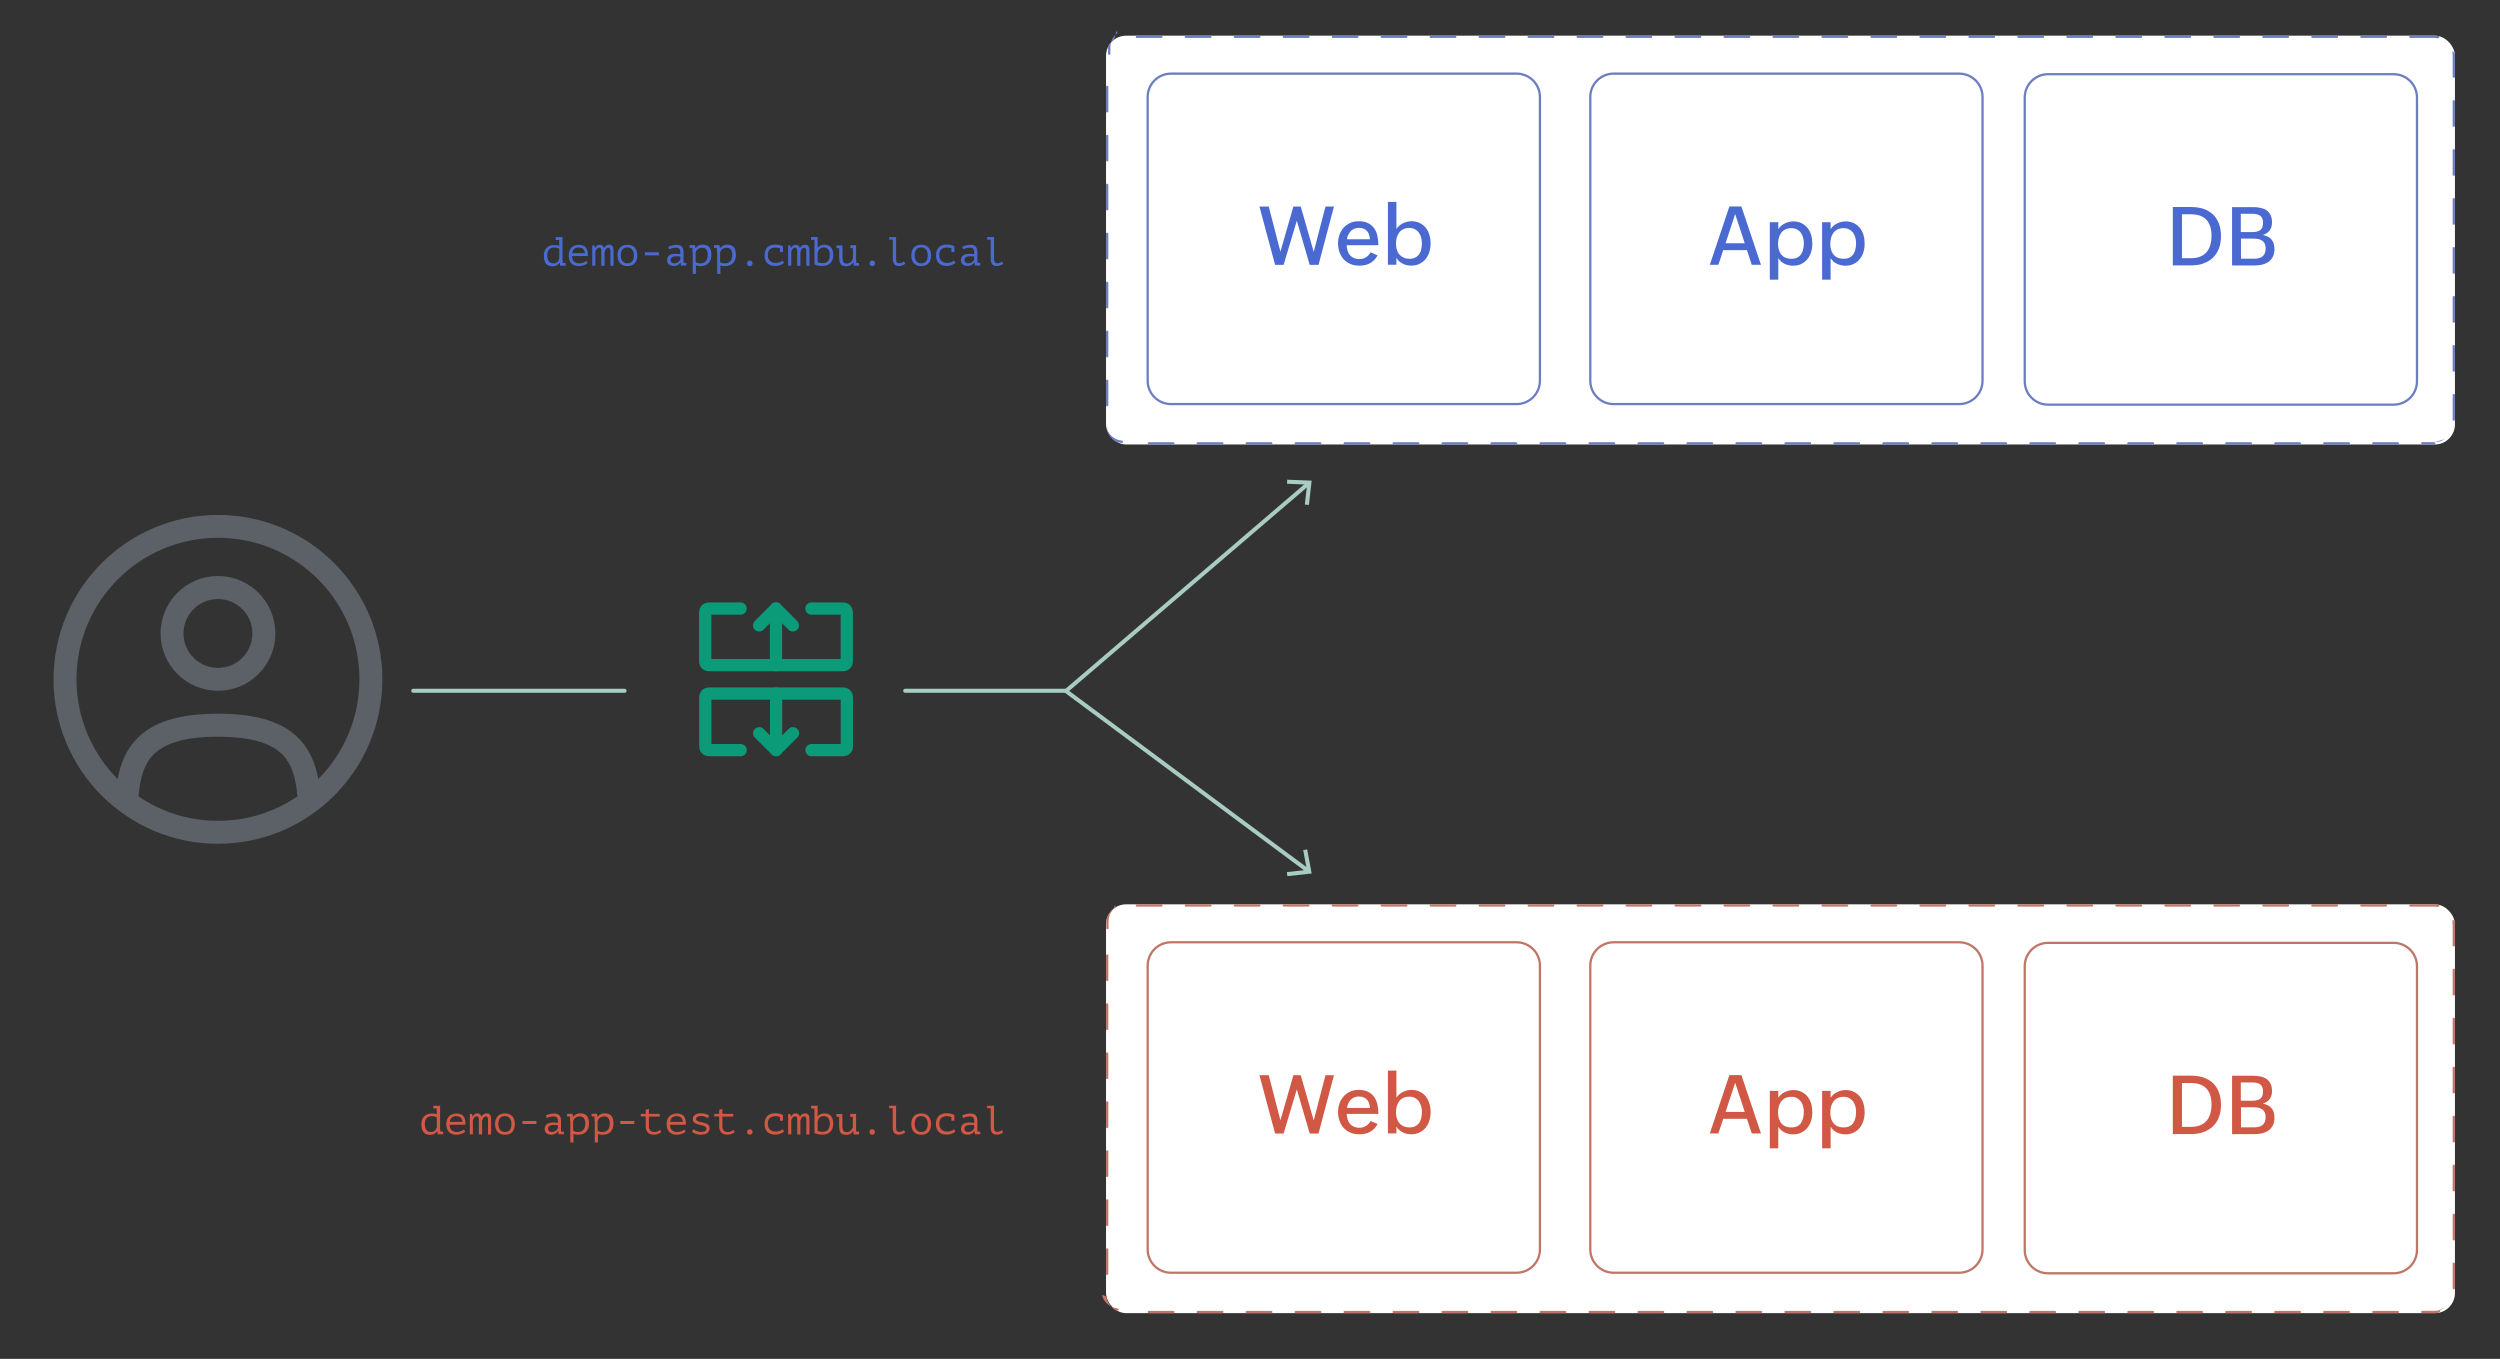
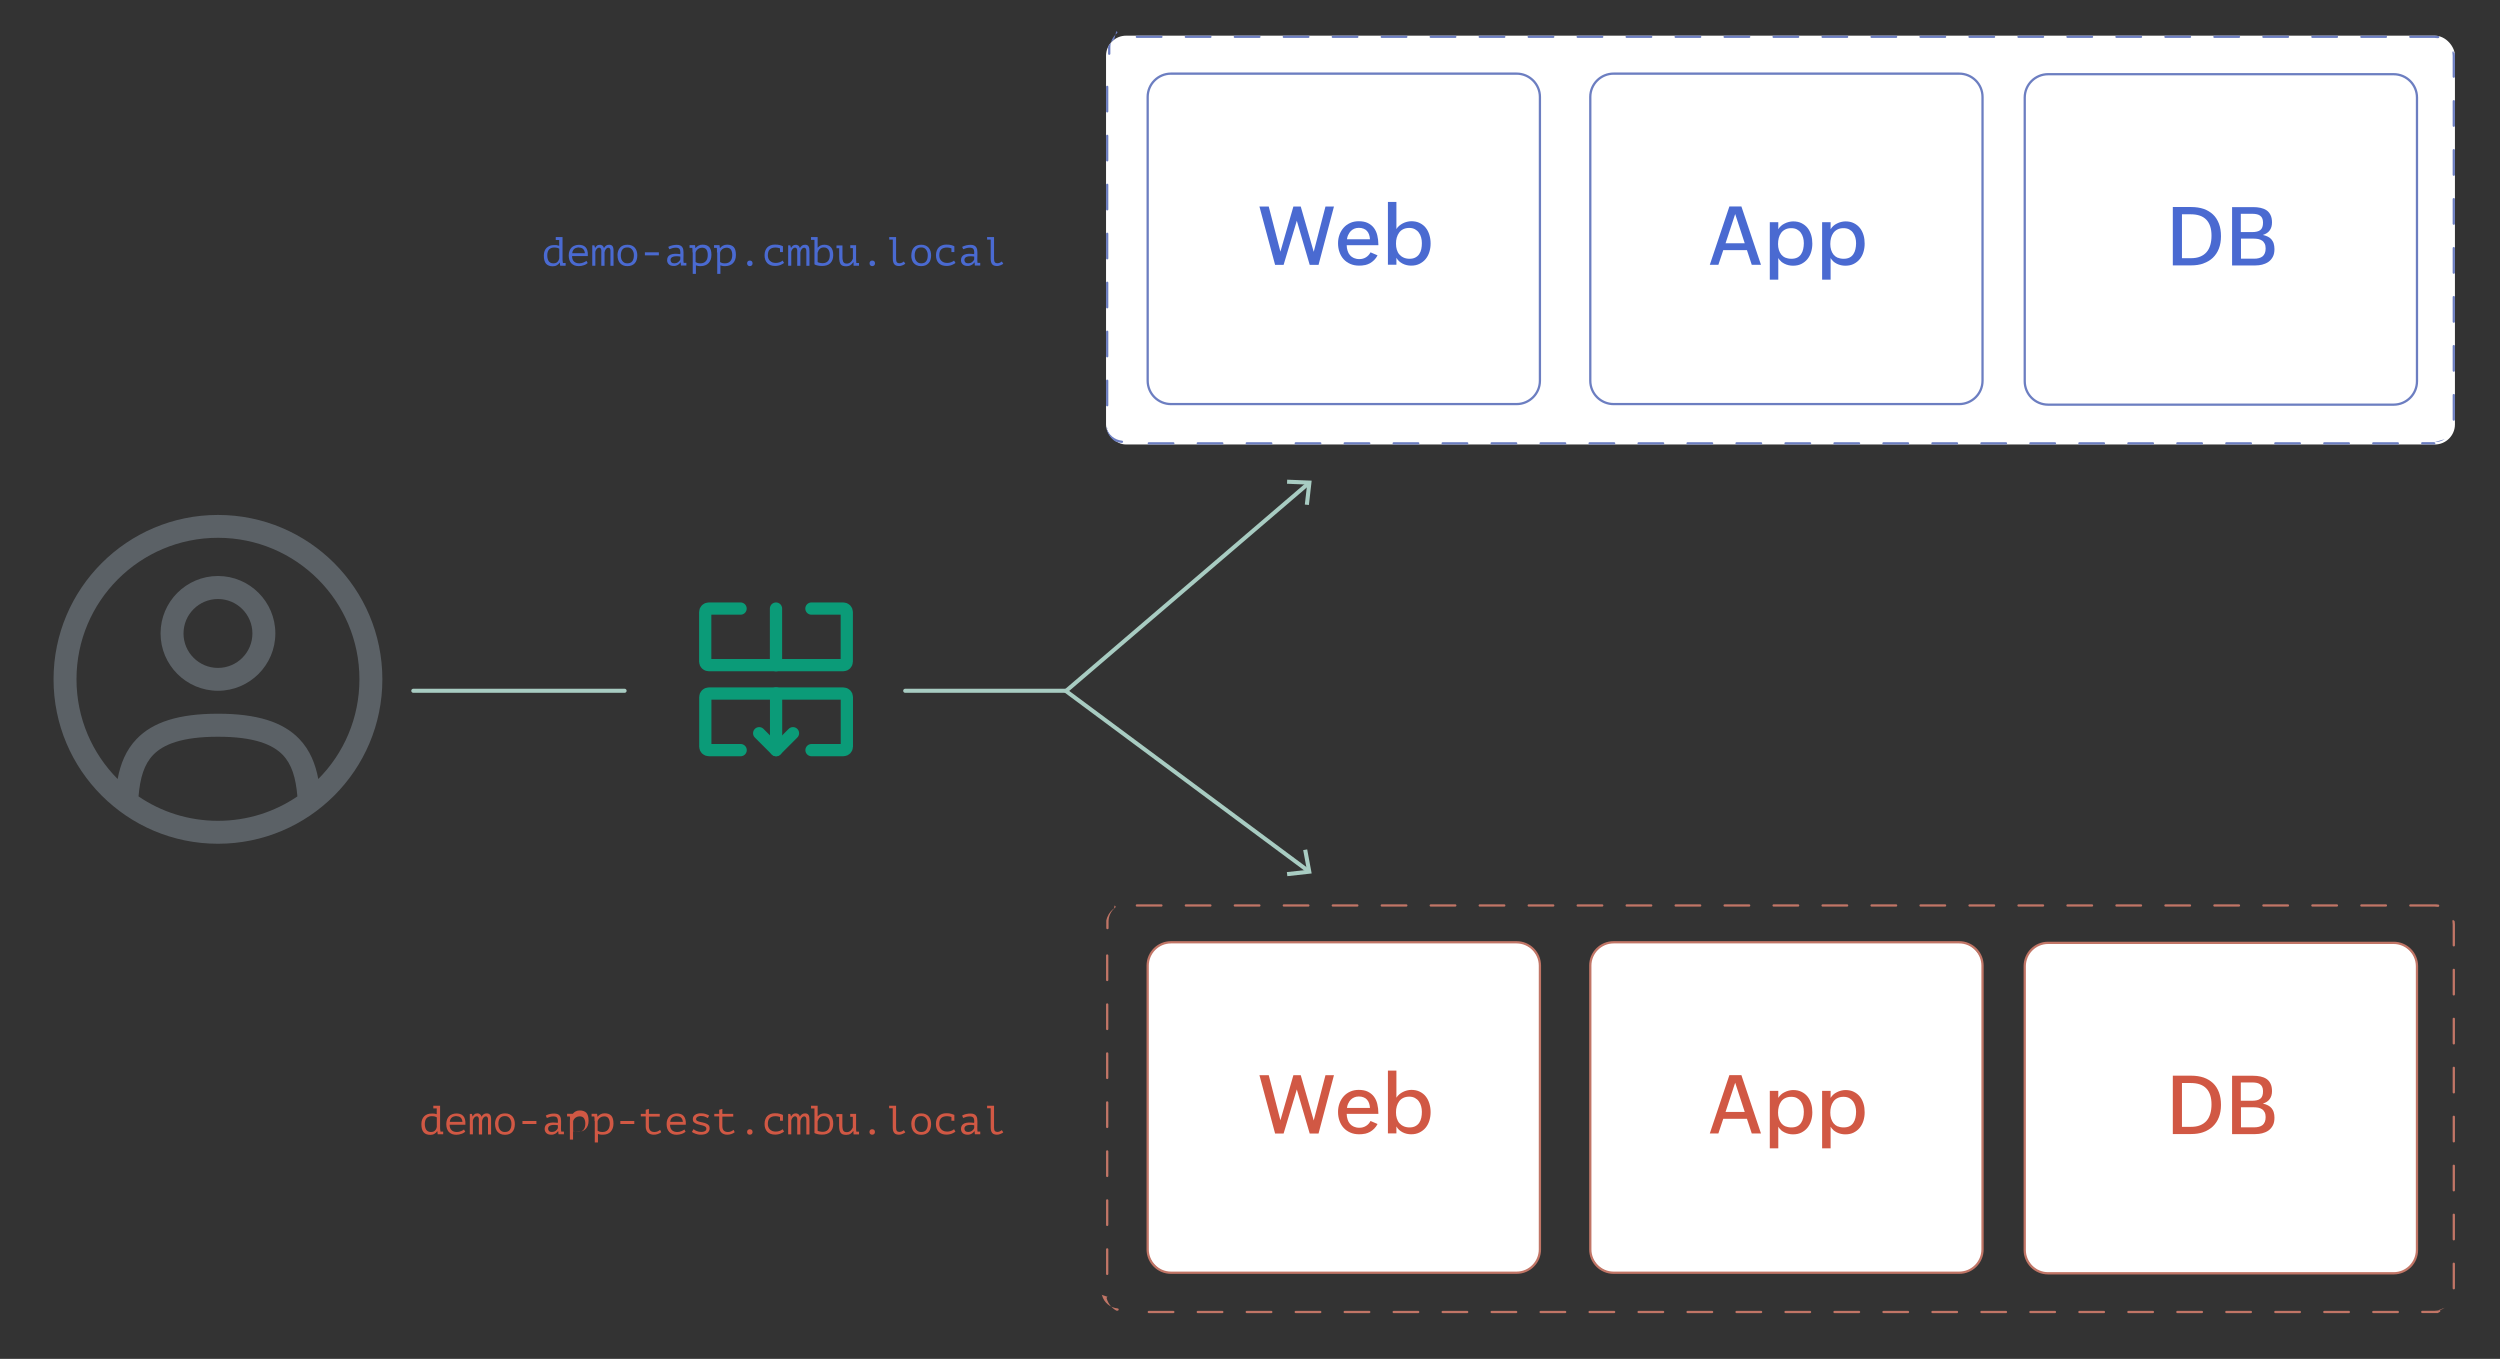
<svg xmlns="http://www.w3.org/2000/svg" id="Layer_2" viewBox="0 0 306.25 166.46">
  <rect x="0" y="0" width="306.25" height="166.46" fill="#333333" stroke="none" />
  <defs>
    <style>
      .cls-1 {
        stroke-miterlimit: 66.67;
      }

      .cls-1, .cls-2 {
        stroke: #0b9b78;
        stroke-width: 1.5px;
      }

      .cls-1, .cls-2, .cls-3 {
        fill: none;
        stroke-linecap: round;
      }

      .cls-2, .cls-3 {
        stroke-linejoin: round;
      }

      .cls-4 {
        fill: #c17566;
      }

      .cls-3 {
        stroke: #a8ccc2;
        stroke-width: .5px;
      }

      .cls-5 {
        fill: #6c7ec1;
      }

      .cls-6 {
        fill: #d15844;
      }

      .cls-7 {
        fill: #fff;
      }

      .cls-8 {
        fill: #5b6166;
        fill-rule: evenodd;
      }

      .cls-9 {
        fill: #4a6ad1;
      }

      .cls-10 {
        fill: #a8ccc2;
      }
    </style>
  </defs>
  <g>
    <rect class="cls-7" x="135.49" y="4.37" width="165.24" height="50.08" rx="2.46" ry="2.46" />
    <path class="cls-5" d="M292.27,4.37h-3c-.08,0-.14.06-.14.14s.06.14.14.14h3c.08,0,.14-.06.14-.14s-.06-.14-.14-.14h0ZM286.27,4.37h-3c-.08,0-.14.06-.14.14s.06.14.14.14h3c.08,0,.14-.06.14-.14s-.06-.14-.14-.14h0ZM280.27,4.37h-3c-.08,0-.14.06-.14.14s.06.14.14.14h3c.08,0,.14-.06.14-.14s-.06-.14-.14-.14h0ZM274.27,4.37h-3c-.08,0-.14.06-.14.14s.06.14.14.14h3c.08,0,.14-.06.14-.14s-.06-.14-.14-.14h0ZM268.27,4.37h-3c-.08,0-.14.06-.14.14s.06.14.14.14h3c.08,0,.14-.06.14-.14s-.06-.14-.14-.14h0ZM262.27,4.37h-3c-.08,0-.14.06-.14.14s.06.14.14.14h3c.08,0,.14-.06.14-.14s-.06-.14-.14-.14h0ZM256.27,4.37h-3c-.08,0-.14.06-.14.14s.06.14.14.14h3c.08,0,.14-.06.14-.14s-.06-.14-.14-.14h0ZM250.27,4.37h-3c-.08,0-.14.06-.14.14s.06.14.14.14h3c.08,0,.14-.06.14-.14s-.06-.14-.14-.14h0ZM244.27,4.37h-3c-.08,0-.14.06-.14.14s.06.14.14.14h3c.08,0,.14-.06.14-.14s-.06-.14-.14-.14h0ZM238.27,4.37h-3c-.08,0-.14.06-.14.14s.06.14.14.14h3c.08,0,.14-.06.14-.14s-.06-.14-.14-.14h0ZM232.27,4.37h-3c-.08,0-.14.06-.14.14s.06.14.14.14h3c.08,0,.14-.06.14-.14s-.06-.14-.14-.14h0ZM226.27,4.37h-3c-.08,0-.14.06-.14.14s.06.14.14.14h3c.08,0,.14-.06.14-.14s-.06-.14-.14-.14h0ZM220.27,4.37h-3c-.08,0-.14.06-.14.14s.06.14.14.14h3c.08,0,.14-.06.14-.14s-.06-.14-.14-.14h0ZM214.27,4.37h-3c-.08,0-.14.06-.14.14s.06.14.14.14h3c.08,0,.14-.06.14-.14s-.06-.14-.14-.14h0ZM208.27,4.37h-3c-.08,0-.14.06-.14.14s.06.14.14.14h3c.08,0,.14-.06.14-.14s-.06-.14-.14-.14h0ZM202.27,4.37h-3c-.08,0-.14.06-.14.14s.06.14.14.14h3c.08,0,.14-.06.14-.14s-.06-.14-.14-.14h0ZM196.27,4.37h-3c-.08,0-.14.06-.14.14s.06.14.14.14h3c.08,0,.14-.06.14-.14s-.06-.14-.14-.14h0ZM190.27,4.37h-3c-.08,0-.14.06-.14.14s.06.14.14.14h3c.08,0,.14-.06.14-.14s-.06-.14-.14-.14h0ZM184.27,4.37h-3c-.08,0-.14.06-.14.14s.06.14.14.14h3c.08,0,.14-.06.14-.14s-.06-.14-.14-.14h0ZM178.27,4.37h-3c-.08,0-.14.06-.14.14s.06.14.14.14h3c.08,0,.14-.06.14-.14s-.06-.14-.14-.14h0ZM172.27,4.37h-3c-.08,0-.14.06-.14.14s.06.14.14.14h3c.08,0,.14-.06.14-.14s-.06-.14-.14-.14h0ZM166.27,4.37h-3c-.08,0-.14.06-.14.14s.06.14.14.14h3c.08,0,.14-.06.14-.14s-.06-.14-.14-.14h0ZM160.27,4.37h-3c-.08,0-.14.06-.14.14s.06.14.14.14h3c.08,0,.14-.06.14-.14s-.06-.14-.14-.14h0ZM154.27,4.37h-3c-.08,0-.14.06-.14.14s.06.14.14.14h3c.08,0,.14-.06.14-.14s-.06-.14-.14-.14h0ZM148.27,4.37h-3c-.08,0-.14.06-.14.14s.06.14.14.14h3c.08,0,.14-.06.14-.14s-.06-.14-.14-.14h0ZM142.27,4.37h-3c-.08,0-.14.06-.14.14s.06.14.14.14h3c.08,0,.14-.06.14-.14s-.06-.14-.14-.14h0ZM136.48,4.89s-.06,0-.09.03c-.25.21-.47.46-.62.75h0s-.01.02-.02.03c0,0,0,0,0,0,0,0,0,0,0,0,0,0,0,0,0,0,0,0,0,.02-.01.02,0,0,0,0,0,0,0,0,0,0,0,0,0,0,0,0,0,0,0,0,0,.01,0,.02,0,0,0,0,0,0,0,0,0,0,0,0,0,0,0,0,0,0,0,0,0,0,0,0,0,0,0,0,0,0,0,0,0,0,0,0,0,0,0,0,0,0,0,0,0,0,0,0,0,0,0,0,0,0,0,0,0,0,0,.01,0,0,0,0,0,0,0,0,0,0,0,0,0,0,0,0,0,0,0,0,0,0,0,0,0,0,0,0,0,0,0,0,0,0,0,0,0,0,0,0,0,0,0,0,0,0,0,0,0,0,0,0,0,0,0,0,0,0,0,.01,0,0,0,0,0,0,0,0,0,0,0,0,0,0,0,0,0,0,0,0,0,0,0,0,0,0,0,0,0,0,0,0,0,0,0,0,0,0,0,0,0,0,0,0,0,0,0,0,0,0,0,0,0,0,0,0,0,0,0,0,0,0,0,0,0,0,0,0,0,0,0,0,0,0,0,0,0,0,0,0,0,0,0,0,0,0,0,0,0,0,0,0,0,0,0,0,0,0,0,0,0,0,0,0,0,0,0,0,0,0,0,0,0,0,0,0,0,0,0,0,0,0,0,0,0,0,0,0,0,0,0,0,0,0,0,0,0,0,0,0,0,0,0,0,0,0,0,0,0,0,0,0,0,0,0,0,0,0,0,0,0,0,0,0,0,0,0,0,0,0,0,0,0,0,0,0,0,0,0,0,0,0,0,0,0,0s0,0,0,0c0,0,0,0,0,0,0,0,0,0,0,0,0,0,0,0,0,0,0,0,0,0,0,0,0,0,0,0,0,0,0,0,0,0,0,0,0,0,0,0,0,0,0,0,0,0,0,0,0,0,0,0,0,0,0,0,0,0,0,0,0,0,0,0,0,0,0,0,0,0,0,0,0,0,0,0,0,0,0,0,0,0,0,0,0,0,0,0,0,0,0,0,0,0,0,0,0,0,0,0,0,0,0,0,0,0,0,0,0,0,0,0,0,0,0,0,0,0,0,0,0,0,0,0,0,0,0,0,0,0,0,0,0,0,0,0,0,0,0,0,0,0,0,0s0,0,0,0c0,0,0,0,0,0,0,0,0,0,0,0,0,0,0,0,0,0,0,0,0,0,0,0,0,0,0,0,0,0,0,0,0,0,0,0,0,0,0,0,0,0,0,0,0,0,0,0,0,0,0,0,0,0s0,0,0,0c0,0,0,0,0,0,0,0,0,0,0,0,0,0,0,0,0,0,0,0,0,0,0,0,0,0,0,0,0,0,0,0,0,0,0,0,0,0,0,0,0,0,0,0,0,0,0,0,0,0,0,0,0,0,0,0,0,0,0,0,0,0,0,0,0,0,0,0,0,0,0,0,0,0,0,0,0,0,0,0,0,0,0,0,0,0,0,0,0,0,0,0,0,0,0,0,0,0,0,0,0,0,0,0,0,0,0,0,0,0,0,0,0,0,0,0,0,0,0,0,0,0,0,0,0,0,0,0,0,0,0,0,0,0,0,0,0,0,0,0,0,0,0,0,0,0,0,0,0,0,0,0,0,0,0,0,0,0,0,0,0,0,0,0,0,0,0,0,0,0,0,0,0,0,0,0,0,0,0,0,0,0,0,0,0,0,0,0,0,0,0,0,0,0,0,0,0,0,0,0,0,0,0,0,0,0,0,0,0,0,0,0,0,0,0,0,0,0,0,0,0,0,0,0,0,0,0,0,0,0,0,0,0,0,0,0,0,0,0,0,0,0,0,0,0,0,0,0,0,0,0,0,0,0,0,0,0,0,0,0,0,0,0,0,0,0,0,0,0,0,0,0,0,0,0,0,0,0,0,0,0,0,0,0,0,0,0,0,0,0,0,0,0,0,0,0,0,0,0,0,0,0,0,0,0,0,0,0,0,0,0,0,0,0,0,0,0,0,0,0,0,0,0,0,0,0,0,0,0,0,0,0,0,0,0,0,0,0,0,0,0,0,0,0,0,0,0,0,0,0,0,0,0,0,0,0,0,0,0,0,0,0,0,0,0,0,0,0,0,0,0,0,0,0,0,0,0,0,0,0,0,0,0,0,0,0,0,0,0,0,0,0,0,0,0,0,0,0,0,0,0,0,0,0,0,0,0,0,0,0,0,0,0,0,0,0,0,0,0,0,0,0,0,0,0,0,0,0,0,0,0,0,0,0,0,0,0,0,0,0,0,0,0,0,0,0,0,0,0,0,0,0,0,0,0,0,0,0,0,0,0,0,0,0,0,0,0,0,0,0,0,0,0,0,0,0,0,0,0,0,0,0,0,0,0,0,0,0,0,0,0,0,0,0,0,0,0,0,0,0,0,0,0,0,0,0,0,0,0,0,0,0,0,0,0,0,0,0,0,0,0,0,0,0,0,0,0,0,0,0,0,0,0,0,0,0,0,0,0,0,0,0,0,0,0,0,0,0,0,0,0,0,0,0,0,0,0,0,0,0,0,0,0,0,0,0,0,0,0,0,0,0,0,0,0,0,0,0,0,0,0,0,0,0,0,0,0,0,0,0,0,0,0,0,0,0,0,0,0,0,0,0,0,0,0,0,0,0,0,0,0,0,0,0,0,0,0,0,0,0,0,0,0,0,0,0,0,0,0,0,0,0,0,0,0,0,0,0,0,0,0,0,0,0,0,0,0,0,0,0,0,0,0,0,0,0,0,0,0,0,0,0,0,0,0,0,0,0,0,0,0,0,0,0,0,0,0,0,0,0,0,0,0,0,0,0,0,0,0,0,0,0,0,0,0,0,0,0,0,0,0,0,0,0,0,0,0,0,0,0,0,0,0,0,0,0,0,0,0,0,0,0,0,0,0,0,0,0,0,0,0,0,0,0,0,0,0,0,0,0,0,0,0,0,0,0,0,0,0,0,0,0,0,0,0,0,0,0,0,0,0,0,0,0,0,0,0,0,0,0,0,0,0,0,0,0,0,0,0,0,0,0,0,0,0,0,0,0,0,0,0,0,0,0,0,0,0,0,0,0,0,0,0,0,0,0,0,0,0,0,0,0,0,0,0,0,0,0,0,0,0,0,0,0,0,0,0,0,0,0,0,0,0,0,0,0,0,0,0,0,0,0,0,0,0,0,0,0,0,0,0,0,0,0,0,0,0,0,0,0,0,0,0,0,0,0,0,0,0,0,0,0,0,0,0,0,0,0,0,0,0,0,0,0,0,0,0,0,0,0,0,0,0,0,0,0,0,0,0,0,0,0,0,0,0,0,0,0,0,0,0,0,0,0,0,0,0,0,0,0,0,0,0,0,0,0,0,0,0,0,0,0,0,0,0,0,0,0,0,0,0,0h0s0,0,0,0c0,0,0,0,0,0,0,0,0,0,0,0,0,0,0,0,0,0,0,0,0,0,0,0,0,0,0,0,0,0,0,0,0,0,0,0,0,0,0,0,0,0,0,0,0,0,0,0,0,0,0,0,0,0,0,0,0,0,0,0,0,0,0,0,0,0,0,0,0,0,0,0,0,0,0,0,0,0,0,0,0,0,0,0,0,0,0,0,0,0,0,0,0,0,0,0,0,0,0,0,0,0,0,0,0,0,0,0,0,0,0,0,0,0,0,0,0,0,0,0,0,0,0,0,0,0,0,0,0,0,0,0,0,0,0,0,0,0,0,0,0,0,0,0,0,0,0,0,0,0,0,0,0,0,0,0,0,0,0,0,0,0,0,0,0,0,0,0,0,0,0,0,0,0,0,0,0,0,0,0,0,0,0,0,0,0,0,0,0,0,0,0,0,0,0,0,0,0,0,0,0,0,0,0,0,0,0,0,0,0,0,0,0,0,0,0,0,0,0,0,0,0,0,0,0,0,0,0,0,0,0,0,0,0,0,0,0,0,0,0,0,0,0,0,0,0,0,0,0,0,0,0,0,0,0,0,0,0,0,0,0,0,0,0,0,0,0,0,0,0,0,0,0,0,0,0,0,0,0,0,0,0,0,0,0,0,0,0,0,0,0,0,0,0,0,0,0,0,0,0,0,0,0,0,0,0,0,0,0,0,0,0,0,0,0,0,0,0,0,0,0,0,0,0,0,0,0,0,0,0,0,0,0,0,0,0,0,0,0,0,0,0,0,0,0,0,0,0,0,0,0,0,0,0,0,0,0,0,0,0,0,0,0,0,0,0,0,0,0,0,0,0,0,0,0,0,0,0,0,0,0,0,0,0,0,0,0,0,0,0,0,0,0,0,0,0,0,0,0,0,0,0,0,0,0,0,0,0,0,0,0,0,0,0,0,0,0,0,0,0,0,0,0,0,0,0,0,0,0,0,0,0,0,0,0,0,0,0,0,0,0,0,0,0,0,0,0,0,0,0,0,0,0,0,0,0,0,0,0,0,0,0,0,0,0,0,0,0,0,0,0,0,0,0,0,0,0,0,0,0,0,0,0,0,0,0,0,0,0,0,0,0,0,0,0,0,0,0,0,0,0,0,0,0,0,0,0,0,0,0,0,0,0,0,0,0,0,0,0,0,0,0,0,0,0,0,0,0,0,0,0,0,0,0,0,0,0,0,0,0,0,0,0,0,0,0,0,0,0,0,0,0,0,0,0,0,0,0,0,0,0,0,0,0,0,0,0,0,0,0,0,0,0,0,0,0,0,0,0,0,0,0,0,0,0,0,0,0,0,0,0,0,0,0,0,0,0,0,0,0,0,0,0,0,0,0,0,0,0,0,0,0,0,0,0,0,0,0,0,0,0,0,0,0,0,0,0,0,0,0,0,0,0,0,0,0,0,0,0,0,0,0,0,0,0,0,0,0,0,0,0,0,0,0,0,0,0,0,0,0,0,0,0,0,0,0,0,0,0,0,0,0,0,0,0,0,0,0,0,0,0,0,0,0,0,0,0,0,0,0,0,0,0,0,0,0,0,0,0,0,0,0,0,0,0,0,0,0,0,0,0,0,0,0,0,0,0,0,0,0,0,0,0,0,0,0,0,0,0,0,0,0,0,0,0,0,0,0,0,0,0,0,0,0,0,0,0,0,0,0,0,0,0,0,0,0,0,0,0,0,0,0,0,0,0,0,0,0,0,0,0,0,0,0,0,0,0,0,0,0,0,0,0,0,0,0,0,0,0,0,0,0,0,0,0,0,0,0,0,0,0,0,0,0,0,0,0,0,0,0,0,0,0,0,0,0,0,0,0,0,0,0,0,0,0,0,0,0,0,0,0,0,0,0,0,0,0,0,0,0,0,0,0,0,0,0,0,0,0,0,0,0,0,0,0,0,0,0,0,0,0,0,0,0,0,0,0,0,0,0,0,0,0,0,0,0,0,0,0,0,0,0,0,0,0,0,0,0,0,0,0,0,0,0h0s0,0,0,0c0,0,0,0,0,0,0,0,0,0,0,0,0,0,0,0,0,0,0,0,0,0,0,0,0,0,0,0,0,0,0,0,0,0,0,0,0,0,0,0,0,0,0,0,0,0,0,0,0,0,0,0,0,0,0,0,0,0,0,0,0,0,0,0,0,0,0,0,0,0,0,0,0,0,0,0,0,0,0,0,0,0,0,0,0,0,0,0,0,0,0,0,0,0,0,0,0,0,0,0,0,0,0,0,0,0,0,0,0,0,0,0,0,0,0,0,0,0,0,0,0,0,0,0,0,0,0,0,0,0,0,0,0,0,0,0,0,0,0,0,0,0,0,0,0,0,0,0,0,0,0,0,0,0,0,0,0,0,0,0,0,0,0,0,0,0,0,0,0,0,0,0,0,0,0,0,0,0,0,0,0,0,0,0,0,0,0,0,0,0,0,0,0,0,0,0,0,0,0,0,0,0,0,0,0,0,0,0,0,0,0,0,0,0,0,0,0,0,0,0,0,0,0,0,0,0,0,0,0,0,0,0,0,0,0,0,0,0,0,0h0s0,0,0,0h0s0,0,0,0c0,0,0,0,0,0,0,0,0,0,0,0,0,0,0,0,0,0,0,0,0,0,0,0,0,0,0,0,0,0,0,0,0,0,0,0,0,0,0,0,0,0,0,0,0,0,0,0,0,0,0,0,0,0,0,0,0,0,0,0h0s0,0,0,0h0s0,0,0,0h0s0,0,0,0c0,0,0,0,0,0,0,0,0,0,0,0h0s0,0,0,0c0,0,0,0,0,0h0s0,0,0,0h0s0,0,0,0c0,0,0,0,0,0h0s0,0,0,0h0s0,0,0,0h0s0,0,0,0h0v.82c0,.08.06.14.14.14s.14-.06.14-.14v-.81c0-.66.29-1.28.81-1.69.06-.05.07-.14.02-.2-.03-.03-.07-.05-.11-.05h0ZM135.63,10.5c-.08,0-.14.06-.14.14v3c0,.08.06.14.14.14s.14-.06.14-.14v-3c0-.08-.06-.14-.14-.14h0ZM135.63,16.5c-.08,0-.14.06-.14.14v3c0,.08.06.14.14.14s.14-.06.14-.14v-3c0-.08-.06-.14-.14-.14h0ZM135.63,22.5c-.08,0-.14.06-.14.14v3c0,.08.06.14.14.14s.14-.06.14-.14v-3c0-.08-.06-.14-.14-.14h0ZM135.63,28.5c-.08,0-.14.06-.14.14v3c0,.08.06.14.14.14s.14-.06.14-.14v-3c0-.08-.06-.14-.14-.14h0ZM135.63,34.5c-.08,0-.14.06-.14.14v3c0,.08.06.14.14.14s.14-.06.14-.14v-3c0-.08-.06-.14-.14-.14h0ZM135.63,40.5c-.08,0-.14.06-.14.14v3c0,.08.06.14.14.14s.14-.06.14-.14v-3c0-.08-.06-.14-.14-.14h0ZM135.63,46.5c-.08,0-.14.06-.14.14v3c0,.08.06.14.14.14s.14-.06.14-.14v-3c0-.08-.06-.14-.14-.14h0ZM135.71,52.46s-.02,0-.04,0c-.07.02-.12.1-.1.17.17.62.57,1.15,1.11,1.47,0,0,0,0,0,0,0,0,.02,0,.03.01,0,0,0,0,0,0,0,0,0,0,0,0,0,0,0,0,0,0,0,0,0,0,0,0,0,0,0,0,0,0,0,0,0,0,0,0,0,0,0,0,0,0,0,0,0,0,0,0h0s0,0,0,0c0,0,0,0,0,0,0,0,0,0,0,0,0,0,0,0,0,0,0,0,0,0,0,0,0,0,0,0,0,0,0,0,0,0,0,0,0,0,0,0,0,0,0,0,0,0,0,0,0,0,0,0,0,0,0,0,0,0,0,0,0,0,0,0,0,0,0,0,0,0,0,0,0,0,0,0,0,0,0,0,0,0,0,0,0,0,0,0,0,0,0,0,0,0,0,0,0,0,0,0,0,0,0,0,0,0,0,0,0,0,0,0,0,0,0,0,0,0,0,0,0,0,0,0,0,0,0,0,0,0,0,0,0,0,0,0,0,0,0,0,0,0,0,0,0,0,0,0,0,0,0,0,0,0,0,0,0,0,0,0,0,0,0,0,0,0,0,0,0,0,0,0,0,0,0,0,0,0,0,0,0,0,0,0,0,0,0,0,0,0,0,0,0,0,0,0,0,0,0,0,0,0,0,0,0,0,0,0,0,0,0,0,0,0,0,0,0,0,0,0,0,0,0,0,0,0,0,0,0,0,0,0,0,0,0,0,0,0,0,0,0,0,0,0,0,0,0,0,0,0,0,0,0,0,0,0,0,0,0,0,0,0,0,0,0,0,0,0,0,0,0,0,0,0,0,0,0,0,0,0,0,0,0,0,0,0,0,0,0,0,0,0,0,0,0,0,0,0,0,0,0,0,0,0,0,0,0,0,0,0,0,0,0,0,0,0,0,0h0s0,0,0,0c0,0,0,0,0,0,0,0,0,0,0,0,0,0,0,0,0,0,0,0,0,0,0,0,0,0,0,0,0,0,0,0,0,0,0,0,0,0,0,0,0,0,0,0,0,0,0,0,0,0,0,0,0,0,0,0,0,0,0,0,0,0,0,0,0,0,0,0,0,0,0,0,0,0,0,0,0,0,0,0,0,0,0,0,0,0,0,0,0,0,0,0,0,0,0,0,0,0,0,0,0,0,0,0,0,0,0,0,0,0,0,0,0,0,0,0,0,0,0,0,0,0,0,0,0,0,0,0,0,0,0,0,0,0,0,0,0,0,0,0,0,0,0,0,0,0,0,0,0,0,0,0,0,0,0,0,0,0,0,0,0,0,0,0,0,0,0,0t0,0s0,0,0,0c0,0,0,0,0,0,0,0,0,0,0,0,0,0,0,0,0,0,0,0,0,0,0,0,0,0,0,0,0,0,0,0,0,0,0,0,0,0,0,0,0,0,0,0,0,0,0,0,0,0,0,0,0,0,0,0,0,0,0,0,0,0,0,0,0,0,0,0,0,0,.01,0,0,0,0,0,0,0,0,0,0,0,.01,0,0,0,0,0,0,0,0,0,0,0,.01,0,0,0,0,0,0,0,0,0,0,0,0,0h0s0,0,.01,0h0s0,0,.01,0h0s.01,0,.02,0h0c.21.08.42.13.65.15,0,0,0,0,.01,0,.07,0,.13-.06.14-.13,0-.08-.05-.15-.13-.15-.91-.08-1.68-.72-1.91-1.6-.02-.06-.07-.1-.14-.1h0ZM143.73,54.17h-3c-.08,0-.14.06-.14.14s.06.14.14.14h3c.08,0,.14-.06.14-.14s-.06-.14-.14-.14h0ZM149.73,54.17h-3c-.08,0-.14.06-.14.14s.06.14.14.14h3c.08,0,.14-.06.14-.14s-.06-.14-.14-.14h0ZM155.73,54.17h-3c-.08,0-.14.06-.14.14s.06.14.14.14h3c.08,0,.14-.06.14-.14s-.06-.14-.14-.14h0ZM161.73,54.17h-3c-.08,0-.14.06-.14.14s.06.14.14.14h3c.08,0,.14-.06.14-.14s-.06-.14-.14-.14h0ZM167.73,54.17h-3c-.08,0-.14.06-.14.14s.06.14.14.14h3c.08,0,.14-.06.14-.14s-.06-.14-.14-.14h0ZM173.73,54.17h-3c-.08,0-.14.06-.14.14s.06.14.14.14h3c.08,0,.14-.06.14-.14s-.06-.14-.14-.14h0ZM179.73,54.17h-3c-.08,0-.14.06-.14.14s.06.14.14.14h3c.08,0,.14-.06.14-.14s-.06-.14-.14-.14h0ZM185.73,54.17h-3c-.08,0-.14.06-.14.14s.06.14.14.14h3c.08,0,.14-.06.14-.14s-.06-.14-.14-.14h0ZM191.73,54.17h-3c-.08,0-.14.06-.14.14s.06.14.14.14h3c.08,0,.14-.06.14-.14s-.06-.14-.14-.14h0ZM197.73,54.17h-3c-.08,0-.14.06-.14.14s.06.14.14.14h3c.08,0,.14-.06.14-.14s-.06-.14-.14-.14h0ZM203.73,54.17h-3c-.08,0-.14.06-.14.14s.06.14.14.14h3c.08,0,.14-.06.14-.14s-.06-.14-.14-.14h0ZM209.73,54.17h-3c-.08,0-.14.06-.14.14s.06.14.14.14h3c.08,0,.14-.06.14-.14s-.06-.14-.14-.14h0ZM215.73,54.17h-3c-.08,0-.14.06-.14.14s.06.14.14.14h3c.08,0,.14-.06.14-.14s-.06-.14-.14-.14h0ZM221.73,54.17h-3c-.08,0-.14.06-.14.14s.06.14.14.14h3c.08,0,.14-.06.14-.14s-.06-.14-.14-.14h0ZM227.73,54.17h-3c-.08,0-.14.06-.14.14s.06.14.14.14h3c.08,0,.14-.06.14-.14s-.06-.14-.14-.14h0ZM233.73,54.17h-3c-.08,0-.14.06-.14.14s.06.14.14.14h3c.08,0,.14-.06.14-.14s-.06-.14-.14-.14h0ZM239.73,54.17h-3c-.08,0-.14.06-.14.14s.06.14.14.14h3c.08,0,.14-.06.14-.14s-.06-.14-.14-.14h0ZM245.73,54.17h-3c-.08,0-.14.06-.14.14s.06.14.14.14h3c.08,0,.14-.06.14-.14s-.06-.14-.14-.14h0ZM251.73,54.17h-3c-.08,0-.14.06-.14.14s.06.14.14.14h3c.08,0,.14-.06.14-.14s-.06-.14-.14-.14h0ZM257.73,54.17h-3c-.08,0-.14.06-.14.14s.06.14.14.14h3c.08,0,.14-.06.14-.14s-.06-.14-.14-.14h0ZM263.73,54.17h-3c-.08,0-.14.06-.14.14s.06.14.14.14h3c.08,0,.14-.06.14-.14s-.06-.14-.14-.14h0ZM269.73,54.17h-3c-.08,0-.14.06-.14.14s.06.14.14.14h3c.08,0,.14-.06.14-.14s-.06-.14-.14-.14h0ZM275.73,54.17h-3c-.08,0-.14.06-.14.14s.06.14.14.14h3c.08,0,.14-.06.14-.14s-.06-.14-.14-.14h0ZM281.73,54.17h-3c-.08,0-.14.06-.14.14s.06.14.14.14h3c.08,0,.14-.06.14-.14s-.06-.14-.14-.14h0ZM287.73,54.17h-3c-.08,0-.14.06-.14.14s.06.14.14.14h3c.08,0,.14-.06.14-.14s-.06-.14-.14-.14h0ZM293.73,54.17h-3c-.08,0-.14.06-.14.14s.06.14.14.14h3c.08,0,.14-.06.14-.14s-.06-.14-.14-.14h0ZM299.57,53.77s-.05,0-.08.02c-.36.24-.78.37-1.22.37h-1.54c-.08,0-.14.06-.14.14s.06.14.14.14h1.54s0,0,0,0c0,0,0,0,0,0h0s0,0,0,0c0,0,0,0,0,0,0,0,0,0,0,0,0,0,0,0,0,0h0s0,0,0,0c0,0,0,0,0,0h0s0,0,0,0c0,0,0,0,0,0,0,0,0,0,0,0h0s0,0,0,0c0,0,0,0,0,0,0,0,0,0,0,0,0,0,0,0,0,0,0,0,0,0,0,0,0,0,0,0,0,0,0,0,0,0,0,0,0,0,0,0,0,0,0,0,0,0,0,0h0s0,0,0,0c0,0,0,0,0,0,0,0,0,0,0,0,0,0,0,0,0,0,0,0,0,0,0,0,0,0,0,0,0,0,0,0,0,0,0,0,0,0,0,0,0,0,0,0,0,0,0,0,0,0,0,0,0,0,0,0,0,0,0,0,0,0,0,0,0,0,0,0,0,0,0,0,0,0,0,0,0,0,0,0,0,0,0,0,0,0,0,0,0,0h0s0,0,0,0c0,0,0,0,0,0,0,0,0,0,0,0,0,0,0,0,0,0,0,0,0,0,0,0,0,0,0,0,0,0,0,0,0,0,0,0,0,0,0,0,0,0,0,0,0,0,0,0,0,0,0,0,0,0,0,0,0,0,0,0,0,0,0,0,0,0,0,0,0,0,0,0h0s0,0,0,0c0,0,0,0,0,0,0,0,0,0,0,0,0,0,0,0,0,0,0,0,0,0,0,0,0,0,0,0,0,0,0,0,0,0,0,0,0,0,0,0,0,0,0,0,0,0,0,0,0,0,0,0,0,0,0,0,0,0,0,0,0,0,0,0,0,0,0,0,0,0,0,0,0,0,0,0,0,0,0,0,0,0,0,0,0,0,0,0,0,0,0,0,0,0,0,0,0,0,0,0,0,0,0,0,0,0,0,0,0,0,0,0,0,0,0,0,0,0,0,0,0,0,0,0,0,0,0,0,0,0,0,0,0,0,0,0,0,0,0,0,0,0,0,0,0,0,0,0,0,0,0,0,0,0,0,0,0,0,0,0,0,0,0,0,0,0,0,0h0s0,0,0,0h0s0,0,0,0c0,0,0,0,0,0,0,0,0,0,0,0,0,0,0,0,0,0,0,0,0,0,0,0,0,0,0,0,0,0,0,0,0,0,0,0,0,0,0,0,0,0,0,0,0,0,0,0,0,0,0,0,0,0,0,0,0,0,0,0,0,0,0,0,0,0,0,0,0,0,0,0,0,0,0,0,0,0,0,0,0,0,0,0,0,0,0,0,0,0h0s0,0,0,0c0,0,0,0,0,0,0,0,0,0,0,0,0,0,0,0,0,0h0s0,0,0,0c0,0,0,0,0,0,0,0,0,0,0,0,0,0,0,0,0,0h0s0,0,0,0c0,0,0,0,0,0,0,0,0,0,0,0h0s0,0,0,0c0,0,0,0,0,0,0,0,0,0,0,0h0s0,0,0,0c0,0,0,0,0,0,0,0,0,0,0,0,0,0,0,0,0,0,0,0,0,0,0,0,0,0,0,0,0,0,0,0,0,0,0,0,0,0,0,0,0,0,0,0,0,0,0,0,0,0,0,0,0,0,0,0,0,0,0,0h0s0,0,0,0c0,0,0,0,0,0,0,0,0,0,0,0,0,0,0,0,0,0,0,0,0,0,0,0,0,0,0,0,0,0,0,0,0,0,0,0,0,0,0,0,0,0,0,0,0,0,0,0,0,0,0,0,0,0,0,0,0,0,0,0,0,0,0,0,0,0,0,0,0,0,0,0,0,0,0,0,0,0,0,0,0,0,0,0h0s0,0,0,0c0,0,0,0,0,0,0,0,0,0,0,0,0,0,0,0,0,0,0,0,0,0,0,0,0,0,0,0,0,0,0,0,0,0,0,0,0,0,0,0,0,0,0,0,0,0,0,0,0,0,0,0,0,0,0,0,0,0,0,0h0s0,0,0,0c0,0,0,0,0,0,0,0,0,0,0,0,0,0,0,0,0,0,0,0,0,0,0,0,0,0,0,0,0,0h0s0,0,0,0c0,0,0,0,0,0,0,0,0,0,0,0,0,0,0,0,0,0,0,0,0,0,0,0,0,0,0,0,0,0,0,0,0,0,0,0,0,0,0,0,0,0,0,0,0,0,0,0,0,0,0,0,0,0,0,0,0,0,0,0,0,0,0,0,0,0,0,0,0,0,0,0,0,0,0,0,0,0,0,0,0,0,0,0,0,0,0,0,0,0,0,0,0,0,0,0,0,0,0,0,0,0,0,0,0,0,0,0,0,0,0,0,0,0,0,0,0,0,0,0,0,0,0,0,0,0,0,0,0,0,0,0,0,0,0,0,0,0,0,0,0,0,0,0,0,0,0,0,0,0,0,0,0,0,0,0,0,0,0,0,0,0,0,0,0,0,0,0,0,0,0,0,0,0h0s0,0,0,0h0s0,0,0,0h0s0,0,0,0h0s0,0,0,0c0,0,0,0,0,0,0,0,0,0,0,0h0s0,0,0,0c0,0,0,0,0,0,0,0,0,0,0,0,0,0,0,0,0,0,0,0,0,0,0,0h0s0,0,0,0c0,0,0,0,0,0,0,0,0,0,0,0h0s0,0,0,0c0,0,0,0,0,0,0,0,0,0,0,0,0,0,0,0,0,0,0,0,0,0,0,0,0,0,0,0,0,0,0,0,0,0,0,0,0,0,0,0,0,0,0,0,0,0,0,0,0,0,0,0,0,0,0,0,0,0,0,0h0s0,0,0,0c0,0,0,0,0,0,0,0,0,0,0,0,0,0,0,0,0,0,0,0,0,0,0,0,0,0,0,0,0,0,0,0,0,0,0,0,0,0,0,0,0,0,0,0,0,0,0,0,0,0,0,0,0,0,0,0,0,0,0,0,0,0,0,0,0,0h0s0,0,0,0c0,0,0,0,0,0,0,0,0,0,0,0,0,0,0,0,0,0,0,0,0,0,0,0,0,0,0,0,0,0,0,0,0,0,0,0,0,0,0,0,0,0,0,0,0,0,0,0,0,0,0,0,0,0,0,0,0,0,0,0,0,0,0,0,0,0,0,0,0,0,0,0,0,0,0,0,0,0,0,0,0,0,0,0,0,0,0,0,0,0,0,0,0,0,0,0,0,0,0,0,0,0h0s0,0,0,0c0,0,0,0,0,0,0,0,0,0,0,0,0,0,0,0,0,0,0,0,0,0,0,0,0,0,0,0,0,0,0,0,0,0,0,0,0,0,0,0,0,0,0,0,0,0,0,0,0,0,0,0,0,0,0,0,0,0,0,0,0,0,0,0,0,0,0,0,0,0,0,0,0,0,0,0,0,0,0,0,0,0,0,0,0,0,0,0,0,0,0,0,0,0,0,0,0,0,0,0,0,0,0,0,0,0,0,0,0,0,0,0,0,0,0,0,0,0,0,0,0,0,0,0,0,0,0,0,0,0,0,0,0,0,0,0,0,0,0,0,0,0,0,0h0s0,0,0,0c0,0,0,0,0,0,0,0,0,0,0,0,0,0,0,0,0,0,0,0,0,0,0,0,0,0,0,0,0,0,0,0,0,0,0,0,0,0,0,0,0,0,0,0,0,0,0,0,0,0,0,0,0,0,0,0,0,0,0,0,0,0,0,0,0,0,0,0,0,0,0,0,0,0,0,0,0,0,0,0,0,0,0,0,0,0,0,0,0,0,0,0,0,0,0,0,0,0,0,0,0,0,0,0,0,0,0,0,0,0,0,0,0,0,0,0,0,0,0,0,0,0,0,0,0,0,0,0,0,0,0,0,0,0,0,0,0,0,0,0,0,0,0,0,0,0,0,0,0,0,0,0,0,0,0,0,0,0,0,0,0,0,0,0,0,0,0,0,0,0,0,0,0,0,0,0,0,0,0,0,0,0,0,0,0,0,0,0,0,0,0,0,0,0,0,0,0,0,0,0,0,0,0,0,0,0,0,0,0,0,0,0,0,0,0,0h0s0,0,0,0c0,0,0,0,0,0,0,0,0,0,0,0,0,0,0,0,0,0,0,0,0,0,0,0,0,0,0,0,0,0,0,0,0,0,0,0,0,0,0,0,0,0h0s0,0,0,0c0,0,0,0,0,0,0,0,0,0,0,0,0,0,0,0,0,0,0,0,0,0,0,0,0,0,0,0,0,0,0,0,0,0,0,0,0,0,0,0,0,0,0,0,0,0,0,0h0s0,0,0,0c0,0,0,0,0,0,0,0,0,0,0,0,0,0,0,0,0,0,0,0,0,0,0,0,0,0,0,0,0,0,0,0,0,0,0,0,0,0,0,0,0,0,0,0,0,0,0,0,0,0,0,0,0,0,0,0,0,0,0,0,0,0,0,0,0,0,0,0,0,0,0,0,0,0,0,0,0,0,0,0,0,0,0,0,0,0,0,0,0,0,0,0,0,0,0,0,0,0,0,0,0,0,0,0,0,0,0,0,0,0,0,0,0,0,0,0,0,0,0,0,0,0,0,0,0,0,0,0,0,0,0,0,0,0,0,0,0,0,0,0,0,0,0,0,0,0,0,0,0,0,0,0,0,0,0,0,0,0,0,0,0,0,0,0,0,0,0,0,0,0,0,0,0,0,0,0,0,0,0,0h0s0,0,0,0h0s0,0,0,0c0,0,0,0,0,0h0s0,0,0,0c0,0,0,0,0,0,0,0,0,0,0,0h0s0,0,0,0c0,0,0,0,0,0,0,0,0,0,0,0,0,0,0,0,0,0,0,0,0,0,0,0,0,0,0,0,0,0,0,0,0,0,0,0,0,0,0,0,0,0,0,0,0,0,0,0,0,0,0,0,0,0,0,0,0,0,0,0,0,0,0,0,0,0,0,0,0,0,0,0,0,0,0,0,0,0,0,0,0,0,0,0,0,0,0,0,0,0,0,0,0,0,0,0s0,0,0,0c0,0,0,0,0,0,0,0,0,0,0,0,0,0,0,0,0,0,0,0,0,0,0,0,0,0,0,0,0,0,0,0,0,0,0,0,0,0,0,0,0,0h0s0,0,0,0c0,0,0,0,0,0h0s0,0,0,0c0,0,0,0,0,0,0,0,0,0,0,0,0,0,0,0,0,0,0,0,0,0,0,0,0,0,0,0,0,0,0,0,0,0,0,0,0,0,0,0,0,0s0,0,0,0c0,0,0,0,0,0,0,0,0,0,0,0,0,0,0,0,0,0,0,0,0,0,0,0,0,0,0,0,0,0,0,0,0,0,0,0s0,0,0,0c0,0,0,0,0,0h0s0,0,0,0c0,0,0,0,0,0,0,0,0,0,0,0,0,0,0,0,0,0,0,0,0,0,0,0,0,0,0,0,0,0,0,0,0,0,0,0h0s0,0,0,0c0,0,0,0,0,0,0,0,0,0,0,0,0,0,0,0,0,0,0,0,0,0,0,0,0,0,0,0,0,0,0,0,0,0,0,0,0,0,0,0,0,0,0,0,0,0,0,0,0,0,0,0,0,0,0,0,0,0,0,0,0,0,0,0,0,0,0,0,0,0,0,0h0s0,0,0,0c0,0,0,0,0,0,0,0,0,0,0,0,0,0,0,0,0,0s0,0,0,0c0,0,0,0,0,0,0,0,0,0,0,0,0,0,0,0,0,0,0,0,0,0,0,0,0,0,0,0,0,0,0,0,0,0,0,0,0,0,0,0,0,0,0,0,0,0,0,0,0,0,0,0,0,0,0,0,0,0,0,0,0,0,0,0,0,0,0,0,0,0,0,0,0,0,0,0,0,0,0,0,0,0,0,0,0,0,0,0,0,0,0,0,0,0,0,0,0,0,0,0,0,0,0,0,0,0,0,0,0,0,0,0,0,0,0,0,0,0,0,0,0,0,0,0,0,0,0,0,0,0,0,0,0,0,0,0,0,0,0,0,0,0,0,0,0,0,0,0,0,0,0,0,0,0,0,0,0,0,0,0,0,0,0,0,0,0,0,0h0s0,0,0,0c0,0,0,0,0,0,0,0,0,0,0,0,0,0,0,0,0,0,0,0,0,0,0,0,0,0,0,0,0,0,0,0,0,0,0,0,0,0,0,0,0,0,0,0,0,0,0,0,0,0,0,0,0,0,0,0,0,0,0,0,0,0,0,0,0,0,0,0,0,0,0,0,0,0,0,0,0,0,0,0,0,0,0,0,.06-.04.08-.13.04-.2-.03-.04-.07-.06-.12-.06h0ZM300.59,48.26c-.08,0-.14.06-.14.14v3c0,.08.06.14.14.14s.14-.06.14-.14v-3c0-.08-.06-.14-.14-.14h0ZM300.59,42.26c-.08,0-.14.06-.14.14v3c0,.08.06.14.14.14s.14-.06.14-.14v-3c0-.08-.06-.14-.14-.14h0ZM300.59,36.26c-.08,0-.14.06-.14.14v3c0,.08.06.14.14.14s.14-.06.14-.14v-3c0-.08-.06-.14-.14-.14h0ZM300.59,30.26c-.08,0-.14.06-.14.14v3c0,.08.06.14.14.14s.14-.06.14-.14v-3c0-.08-.06-.14-.14-.14h0ZM300.59,24.26c-.08,0-.14.06-.14.14v3c0,.08.06.14.14.14s.14-.06.14-.14v-3c0-.08-.06-.14-.14-.14h0ZM300.59,18.26c-.08,0-.14.06-.14.14v3c0,.08.06.14.14.14s.14-.06.14-.14v-3c0-.08-.06-.14-.14-.14h0ZM300.59,12.26c-.08,0-.14.06-.14.14v3c0,.08.06.14.14.14s.14-.06.14-.14v-3c0-.08-.06-.14-.14-.14h0ZM300.55,6.28s-.02,0-.02,0c-.08.01-.13.09-.11.16.02.13.03.26.03.39v2.56c0,.08.06.14.14.14s.14-.06.14-.14v-2.56h0s0-.01,0-.01h0s0,0,0,0c0,0,0,0,0,0h0s0,0,0,0h0s0,0,0,0h0s0,0,0,0h0s0,0,0-.01h0s0,0,0,0h0s0,0,0,0h0s0,0,0-.01h0s0,0,0,0h0s0,0,0,0c0,0,0,0,0,0,0,0,0,0,0-.01h0s0,0,0,0h0c0-.07-.01-.14-.02-.21h0s0,0,0,0c0,0,0,0,0,0,0,0,0,0,0,0,0,0,0,0,0,0,0,0,0,0,0,0h0s0,0,0,0c0,0,0,0,0,0,0,0,0,0,0,0,0,0,0,0,0,0,0,0,0,0,0,0,0,0,0,0,0,0,0,0,0,0,0,0,0,0,0,0,0,0,0,0,0,0,0,0,0,0,0,0,0,0,0,0,0,0,0,0,0,0,0,0,0,0,0,0,0,0,0,0,0,0,0,0,0,0,0,0,0,0,0,0,0,0,0,0,0,0,0,0,0,0,0,0,0,0,0-.02,0-.02-.01-.07-.07-.12-.14-.12h0ZM298.27,4.37h-3c-.08,0-.14.06-.14.14s.06.14.14.14h3c.13,0,.25.01.38.03,0,0,.02,0,.02,0,.07,0,.13-.05.14-.12.01-.08-.04-.15-.11-.16,0,0,0,0,0,0,0,0,0,0,0,0h0s0,0,0,0c0,0,0,0,0,0,0,0,0,0,0,0,0,0,0,0,0,0,0,0,0,0,0,0,0,0,0,0,0,0h0s0,0,0,0c0,0,0,0,0,0,0,0,0,0,0,0h0s0,0,0,0c0,0,0,0,0,0,0,0,0,0,0,0,0,0,0,0,0,0,0,0,0,0,0,0,0,0,0,0,0,0,0,0,0,0,0,0,0,0,0,0,0,0,0,0,0,0,0,0,0,0,0,0,0,0,0,0,0,0,0,0,0,0,0,0,0,0,0,0,0,0,0,0h0s0,0,0,0c0,0,0,0,0,0,0,0,0,0,0,0,0,0,0,0,0,0,0,0,0,0-.01,0,0,0,0,0,0,0,0,0,0,0,0,0h0s0,0,0,0h0s0,0-.01,0h0s0,0,0,0c0,0,0,0,0,0,0,0-.01,0-.02,0,0,0,0,0,0,0,0,0,0,0,0,0,0,0,0,0,0,0,0,0,0,0-.01,0h0s0,0,0,0c0,0,0,0,0,0,0,0,0,0-.01,0,0,0,0,0,0,0,0,0,0,0,0,0h0s0,0,0,0c0,0,0,0,0,0,0,0,0,0-.01,0,0,0,0,0,0,0,0,0,0,0,0,0,0,0,0,0,0,0,0,0,0,0,0,0h0s0,0,0,0c0,0,0,0,0,0,0,0,0,0,0,0,0,0,0,0,0,0,0,0,0,0,0,0,0,0,0,0,0,0,0,0,0,0,0,0,0,0,0,0,0,0,0,0,0,0,0,0h0s0,0,0,0c0,0,0,0,0,0h0s0,0,0,0c0,0,0,0,0,0,0,0,0,0,0,0,0,0,0,0,0,0,0,0,0,0,0,0,0,0,0,0,0,0,0,0,0,0,0,0,0,0,0,0,0,0,0,0,0,0,0,0,0,0,0,0,0,0,0,0,0,0,0,0,0,0,0,0,0,0,0,0,0,0,0,0h0s0,0,0,0c0,0,0,0,0,0,0,0,0,0,0,0,0,0,0,0,0,0,0,0,0,0,0,0,0,0,0,0,0,0,0,0,0,0,0,0,0,0,0,0,0,0,0,0,0,0,0,0,0,0,0,0,0,0,0,0,0,0,0,0,0,0,0,0,0,0,0,0,0,0,0,0,0,0,0,0,0,0,0,0,0,0,0,0,0,0,0,0,0,0,0,0,0,0,0,0,0,0,0,0,0,0,0,0,0,0,0,0,0,0,0,0,0,0,0,0,0,0,0,0h0s0,0,0,0h0s0,0,0,0h0Z" />
  </g>
  <g>
    <rect class="cls-7" x="140.59" y="9.02" width="48.05" height="40.48" rx="2.86" ry="2.86" />
    <path class="cls-5" d="M185.78,9.16c1.5,0,2.72,1.22,2.72,2.72v34.76c0,1.5-1.22,2.72-2.72,2.72h-42.33c-1.5,0-2.72-1.22-2.72-2.72V11.88c0-1.5,1.22-2.72,2.72-2.72h42.33M185.78,8.88h-42.33c-1.66,0-3,1.34-3,3v34.76c0,1.66,1.34,3,3,3h42.33c1.66,0,3-1.34,3-3V11.88c0-1.66-1.34-3-3-3h0Z" />
  </g>
  <g>
    <path class="cls-9" d="M158.86,27.04l-1.62,5.41h-1.04l-1.92-7.15h1.14l1.43,5.53,1.59-5.53h.9l1.59,5.55,1.44-5.55h1.04l-1.89,7.15h-1.08l-1.58-5.41Z" />
    <path class="cls-9" d="M167.2,32.47c-.22.05-.45.07-.7.07-.4,0-.77-.07-1.09-.21-.32-.14-.59-.33-.81-.57-.22-.24-.39-.53-.51-.87-.12-.33-.18-.7-.18-1.09,0-.37.06-.72.18-1.05.12-.33.29-.61.51-.86s.49-.44.8-.58.66-.21,1.04-.21c.44,0,.82.07,1.12.22s.56.35.75.61.33.56.41.91c.08.35.13.72.13,1.12v.08h-3.88c0,.24.04.47.11.68.06.21.16.39.29.54.13.15.29.27.48.35s.41.13.67.13c.3,0,.57-.07.81-.22.24-.15.42-.35.56-.61l.86.37c-.11.22-.25.41-.41.57-.16.16-.33.29-.52.4-.19.1-.4.18-.62.23ZM165.16,28.75c-.08.17-.13.36-.16.56h2.82c-.01-.21-.05-.4-.11-.58-.06-.17-.15-.32-.26-.44-.11-.12-.25-.22-.42-.28-.17-.07-.36-.1-.58-.1-.21,0-.4.04-.56.11s-.31.17-.43.3c-.12.13-.22.27-.29.44Z" />
    <path class="cls-9" d="M173.89,32.32c-.3.15-.64.22-1.03.22-.18,0-.35-.02-.53-.06-.18-.04-.35-.1-.5-.18-.16-.08-.31-.18-.44-.3-.13-.12-.24-.26-.33-.42v.85h-1.04v-7.69h1.04v3.32c.09-.15.2-.28.34-.4s.29-.22.45-.3.33-.15.51-.19.35-.07.52-.07c.4,0,.74.07,1.04.22s.55.34.74.59c.2.25.34.54.44.87s.15.68.15,1.05-.05.7-.15,1.03c-.1.33-.25.61-.45.86s-.45.44-.74.59ZM171.95,31.56c.21.09.45.14.72.14s.53-.05.72-.16c.19-.1.35-.24.47-.42s.2-.38.25-.61.07-.47.07-.73c0-.24-.03-.47-.09-.69s-.15-.42-.28-.59c-.12-.17-.28-.31-.48-.42-.19-.1-.42-.16-.68-.16-.29,0-.53.05-.74.15-.21.1-.38.24-.51.42-.13.18-.23.38-.3.62s-.09.48-.09.75.03.5.1.73.17.42.31.58.31.29.52.38Z" />
  </g>
  <g>
    <path class="cls-9" d="M68.09,29.04h.82v2.65s0,.07,0,.11c0,.05,0,.09.01.14,0,.05.01.1.02.15,0,.05.01.09.02.13h.33v.33h-.67l-.05-.38h-.02c-.07.13-.18.23-.33.32s-.31.13-.5.13c-.38,0-.65-.11-.83-.32-.18-.21-.27-.54-.27-.99,0-.21.03-.4.09-.56.06-.16.15-.3.26-.4s.25-.19.4-.25.33-.08.52-.08c.07,0,.13,0,.19,0,.05,0,.11,0,.15.02.05,0,.09.02.13.03.04.01.09.02.14.04v-.71h-.42v-.33ZM67.79,32.26c.2,0,.36-.05.48-.16s.2-.26.24-.47v-1.16c-.07-.05-.16-.09-.25-.11-.09-.02-.21-.04-.36-.04-.27,0-.48.08-.63.23-.15.16-.23.4-.23.73,0,.14.01.26.04.38.03.12.07.22.12.31.06.09.13.16.23.21.1.05.21.08.35.08Z" />
    <path class="cls-9" d="M72,32.22c-.06.05-.13.1-.21.15-.08.05-.17.09-.27.12s-.2.06-.3.08c-.1.02-.21.03-.32.03-.2,0-.38-.03-.53-.09-.15-.06-.28-.15-.39-.26-.1-.12-.18-.25-.23-.41-.05-.16-.08-.34-.08-.54s.03-.4.09-.56c.06-.16.14-.3.25-.41.11-.11.24-.19.4-.25.16-.06.33-.09.52-.09.14,0,.28.02.42.06s.26.11.36.21c.11.1.19.24.24.42s.08.41.06.69h-1.93c0,.3.08.52.24.67.16.15.38.22.65.22.09,0,.18-.01.27-.03.09-.02.17-.05.25-.08.08-.03.15-.06.21-.1s.11-.07.14-.1l.16.29ZM70.94,30.31c-.11,0-.21.01-.31.04-.1.02-.18.06-.26.12-.07.06-.14.13-.18.22-.05.09-.08.2-.09.33h1.55c-.02-.22-.09-.39-.21-.51-.12-.12-.29-.18-.49-.18Z" />
    <path class="cls-9" d="M73.66,32.54v-1.67c0-.07,0-.14,0-.2s-.02-.12-.04-.17-.04-.09-.08-.12c-.04-.03-.08-.04-.14-.04-.11,0-.21.05-.29.14s-.14.21-.18.35v1.72h-.38v-2.5h.26l.08.31h.02c.03-.05.07-.1.1-.14.03-.04.07-.08.11-.12s.09-.06.15-.08c.06-.02.13-.03.21-.03.05,0,.1,0,.16.02s.1.04.15.07.08.07.12.13c.03.05.06.12.07.19.08-.13.16-.23.26-.31.09-.07.23-.11.39-.11.11,0,.2.02.27.06.07.04.12.09.16.16.04.07.07.15.08.25.02.1.02.2.02.32v1.79h-.38v-1.7c0-.07,0-.14,0-.2s-.02-.12-.04-.16c-.02-.05-.04-.08-.08-.11-.03-.03-.07-.04-.13-.04-.12,0-.21.05-.29.14s-.14.23-.18.4v1.67h-.38Z" />
    <path class="cls-9" d="M75.64,31.29c0-.4.11-.72.32-.96s.51-.35.9-.35c.21,0,.39.03.54.1.15.07.28.16.38.28.1.12.17.26.22.42.05.16.07.33.07.52,0,.2-.03.38-.08.54-.05.16-.13.3-.23.41s-.23.2-.38.26c-.15.06-.32.09-.52.09-.21,0-.39-.03-.54-.1s-.28-.16-.38-.28c-.1-.12-.17-.26-.22-.42-.05-.16-.07-.33-.07-.52ZM76.05,31.29c0,.12.01.23.04.35s.07.22.14.31c.06.09.15.17.25.23.1.06.23.08.37.08.27,0,.47-.08.6-.25.13-.17.2-.41.2-.73,0-.12-.01-.24-.04-.35-.03-.11-.08-.22-.14-.31s-.15-.17-.25-.23-.23-.08-.37-.08c-.27,0-.47.08-.6.25-.13.16-.2.41-.2.73Z" />
    <path class="cls-9" d="M79,30.91h1.71v.37h-1.71v-.37Z" />
    <path class="cls-9" d="M81.89,30.23c.14-.08.31-.14.49-.18s.36-.06.53-.06.31.03.42.08.19.12.25.21.1.18.12.29.03.22.03.33c0,.13,0,.26,0,.4,0,.14-.01.29-.01.43,0,.17,0,.32.03.47h.33v.33h-.66l-.04-.38h-.03s-.05.07-.09.12c-.04.05-.09.09-.16.14s-.14.08-.24.12-.2.05-.33.05c-.25,0-.44-.06-.59-.19-.14-.13-.22-.3-.22-.52,0-.17.04-.31.11-.42s.18-.2.32-.26.31-.09.51-.1c.2,0,.42,0,.67.04.02-.15.02-.28,0-.38s-.04-.18-.08-.24c-.04-.06-.1-.1-.18-.13s-.17-.04-.28-.04c-.15,0-.29.02-.43.06-.14.04-.26.08-.37.13l-.13-.29ZM82.63,32.25c.09,0,.18-.02.26-.04.08-.03.15-.07.21-.12.06-.05.11-.1.15-.15s.07-.11.09-.16v-.35c-.17-.03-.33-.04-.48-.04s-.27.02-.38.05c-.11.03-.19.08-.25.15-.06.07-.09.15-.09.26s.04.21.11.29c.08.08.2.12.38.12Z" />
    <path class="cls-9" d="M84.83,30.91s0-.07,0-.12c0-.05,0-.1,0-.15s0-.1-.01-.15c0-.05-.01-.09-.02-.13h-.33v-.33h.67l.05.35h.03c.09-.12.2-.21.34-.29.14-.08.31-.12.51-.12.36,0,.62.1.81.29.18.2.27.52.27.97,0,.21-.03.4-.09.57-.06.17-.15.31-.26.43s-.25.21-.41.27c-.16.06-.34.1-.53.1-.07,0-.13,0-.19,0-.05,0-.1-.01-.15-.02-.05,0-.09-.02-.13-.03-.04-.01-.09-.03-.14-.05v1.05h-.39v-2.62ZM85.98,30.35c-.1,0-.19.02-.28.05-.09.04-.17.08-.24.14-.07.06-.12.13-.17.2-.04.07-.07.15-.08.22v1.14c.07.05.16.09.25.12s.21.04.36.04c.27,0,.48-.09.64-.26.16-.17.24-.43.24-.77,0-.28-.06-.5-.17-.66-.11-.15-.3-.23-.56-.23Z" />
    <path class="cls-9" d="M87.83,30.91s0-.07,0-.12c0-.05,0-.1,0-.15s0-.1-.01-.15c0-.05-.01-.09-.02-.13h-.33v-.33h.67l.05.35h.03c.09-.12.2-.21.34-.29.14-.08.31-.12.51-.12.36,0,.62.1.81.29.18.2.27.52.27.97,0,.21-.03.4-.09.57-.06.17-.15.31-.26.43s-.25.21-.41.27c-.16.06-.34.1-.53.1-.07,0-.13,0-.19,0-.05,0-.1-.01-.15-.02-.05,0-.09-.02-.13-.03-.04-.01-.09-.03-.14-.05v1.05h-.39v-2.62ZM88.98,30.35c-.1,0-.19.02-.28.05-.09.04-.17.08-.24.14-.07.06-.12.13-.17.2-.04.07-.07.15-.08.22v1.14c.07.05.16.09.25.12s.21.04.36.04c.27,0,.48-.09.64-.26.16-.17.24-.43.24-.77,0-.28-.06-.5-.17-.66-.11-.15-.3-.23-.56-.23Z" />
    <path class="cls-9" d="M91.52,32.26c0-.11.03-.19.09-.25.06-.06.14-.09.24-.09.11,0,.19.03.25.09.06.06.09.14.09.25,0,.1-.03.18-.09.24-.06.06-.14.1-.25.1-.1,0-.18-.03-.24-.1-.06-.06-.09-.14-.09-.24Z" />
    <path class="cls-9" d="M95.54,30.42c-.08-.03-.16-.05-.25-.07-.09-.02-.18-.03-.26-.03-.33,0-.57.08-.73.23s-.24.4-.24.73c0,.15.02.28.07.39.05.12.11.21.2.29.09.08.19.14.31.19.12.04.26.06.4.06.16,0,.31-.03.46-.08s.27-.13.37-.21l.18.29s-.11.08-.18.12c-.07.04-.15.08-.24.12-.09.04-.19.07-.3.09-.11.02-.23.04-.36.04-.22,0-.41-.03-.57-.09-.17-.06-.3-.15-.41-.26-.11-.12-.19-.25-.25-.42s-.08-.34-.08-.54c0-.21.03-.4.09-.56.06-.16.14-.3.25-.41.11-.11.24-.19.4-.25.16-.06.33-.09.52-.09.25,0,.45.02.6.06.16.04.29.09.39.15v.02s0,.69,0,.69h-.36v-.48Z" />
    <path class="cls-9" d="M97.66,32.54v-1.67c0-.07,0-.14,0-.2,0-.06-.02-.12-.04-.17-.02-.05-.04-.09-.08-.12-.04-.03-.08-.04-.14-.04-.11,0-.21.05-.29.14-.08.09-.14.21-.18.35v1.72h-.38v-2.5h.26l.08.31h.02c.03-.05.07-.1.1-.14s.07-.08.11-.12c.04-.03.09-.06.15-.08.06-.02.13-.03.21-.03.05,0,.1,0,.16.02.05.02.1.04.15.07s.08.07.12.13.05.12.07.19c.08-.13.16-.23.26-.31.09-.07.23-.11.39-.11.11,0,.2.02.27.06s.12.09.16.16.06.15.08.25c.01.1.02.2.02.32v1.79h-.38v-1.7c0-.07,0-.14-.01-.2,0-.06-.02-.12-.04-.16-.02-.05-.04-.08-.08-.11-.03-.03-.07-.04-.13-.04-.12,0-.21.05-.29.14s-.14.23-.18.4v1.67h-.38Z" />
    <path class="cls-9" d="M99.36,29.04h.8v1.29h.03c.09-.11.2-.2.33-.26.14-.06.29-.09.45-.09.73,0,1.1.42,1.1,1.27,0,.43-.12.76-.36.99-.24.23-.57.34-1.01.34-.21,0-.39-.02-.56-.06-.17-.04-.29-.09-.37-.14v-3h-.42v-.33ZM100.91,30.31c-.2,0-.36.06-.48.17-.12.11-.21.27-.27.48v1.15c.08.04.17.07.28.09s.22.04.33.04c.13,0,.25-.02.36-.06.11-.04.2-.1.28-.18.08-.08.14-.19.18-.31.04-.13.06-.28.06-.45,0-.13-.01-.25-.04-.36s-.07-.21-.13-.3c-.06-.08-.13-.15-.23-.2-.09-.05-.21-.07-.34-.07Z" />
    <path class="cls-9" d="M104.16,30.04h.71v1.71c0,.16.01.32.03.47h.33v.33h-.67v-.42h-.04c-.09.14-.2.26-.34.35-.14.09-.32.14-.52.14-.15,0-.28-.02-.39-.05-.11-.03-.2-.1-.27-.18-.07-.09-.12-.2-.15-.35s-.05-.33-.05-.54v-1.1h-.33v-.33h.73v1.35c0,.14,0,.26.02.37s.04.2.07.27c.04.07.09.13.16.17.07.04.17.06.29.06.17,0,.32-.06.45-.17.13-.11.22-.26.29-.43v-1.29h-.32v-.33Z" />
    <path class="cls-9" d="M106.52,32.26c0-.11.03-.19.09-.25.06-.06.14-.09.24-.09.11,0,.19.03.25.09.06.06.09.14.09.25,0,.1-.03.18-.09.24-.06.06-.14.1-.25.1-.1,0-.18-.03-.24-.1-.06-.06-.09-.14-.09-.24Z" />
    <path class="cls-9" d="M108.94,29.04h.83v2.66c0,.2.03.35.1.43.07.08.17.12.3.12.09,0,.18-.02.27-.05s.18-.09.28-.17l.18.27c-.05.05-.11.09-.17.12-.06.04-.13.07-.2.09-.07.03-.13.04-.2.06-.07.01-.13.02-.19.02-.12,0-.23-.02-.33-.05-.1-.03-.18-.08-.24-.15-.06-.07-.11-.16-.15-.28-.03-.11-.05-.26-.05-.43v-2.33h-.44v-.33Z" />
    <path class="cls-9" d="M111.64,31.29c0-.4.1-.72.31-.96s.51-.35.9-.35c.21,0,.39.03.54.1.15.07.28.16.38.28.1.12.17.26.22.42.05.16.07.33.07.52,0,.2-.03.38-.08.54s-.13.3-.24.41c-.1.11-.23.2-.38.26-.15.06-.32.09-.52.09-.21,0-.39-.03-.54-.1s-.28-.16-.38-.28c-.1-.12-.17-.26-.22-.42-.05-.16-.07-.33-.07-.52ZM112.05,31.29c0,.12.01.23.04.35s.07.22.14.31c.06.09.15.17.25.23s.22.08.37.08c.27,0,.47-.08.6-.25s.2-.41.2-.73c0-.12-.01-.24-.04-.35-.03-.11-.08-.22-.14-.31-.07-.09-.15-.17-.25-.23-.1-.06-.22-.08-.37-.08-.27,0-.46.08-.6.25-.13.16-.2.41-.2.73Z" />
    <path class="cls-9" d="M116.54,30.42c-.08-.03-.16-.05-.25-.07-.09-.02-.18-.03-.26-.03-.33,0-.57.08-.73.23s-.24.4-.24.73c0,.15.02.28.07.39.05.12.11.21.2.29.09.08.19.14.31.19.12.04.26.06.4.06.16,0,.31-.03.46-.08s.27-.13.37-.21l.18.29s-.11.08-.18.12c-.07.04-.15.08-.24.12-.09.04-.19.07-.3.09-.11.02-.23.04-.36.04-.22,0-.41-.03-.57-.09-.17-.06-.3-.15-.41-.26-.11-.12-.19-.25-.25-.42s-.08-.34-.08-.54c0-.21.03-.4.09-.56.06-.16.14-.3.25-.41.11-.11.24-.19.4-.25.16-.06.33-.09.52-.09.25,0,.45.02.6.06.16.04.29.09.39.15v.02s0,.69,0,.69h-.36v-.48Z" />
    <path class="cls-9" d="M117.89,30.23c.14-.08.31-.14.49-.18s.36-.06.53-.06.31.03.42.08.19.12.25.21.1.18.12.29.03.22.03.33c0,.13,0,.26,0,.4,0,.14-.01.29-.01.43,0,.17,0,.32.03.47h.33v.33h-.66l-.04-.38h-.03s-.05.07-.09.12c-.04.05-.09.09-.16.14s-.14.08-.24.12-.2.05-.33.05c-.25,0-.44-.06-.59-.19-.14-.13-.22-.3-.22-.52,0-.17.04-.31.11-.42s.18-.2.32-.26.31-.09.51-.1c.2,0,.42,0,.67.04.02-.15.02-.28,0-.38s-.04-.18-.08-.24c-.04-.06-.1-.1-.18-.13s-.17-.04-.28-.04c-.15,0-.29.02-.43.06-.14.04-.26.08-.37.13l-.13-.29ZM118.63,32.25c.09,0,.18-.02.26-.04.08-.03.15-.07.21-.12.06-.05.11-.1.15-.15s.07-.11.09-.16v-.35c-.17-.03-.33-.04-.48-.04s-.27.02-.38.05c-.11.03-.19.08-.25.15-.06.07-.09.15-.09.26s.04.21.11.29c.08.08.2.12.38.12Z" />
    <path class="cls-9" d="M120.94,29.04h.83v2.66c0,.2.03.35.1.43.07.08.17.12.3.12.09,0,.18-.02.27-.05s.18-.09.28-.17l.18.27c-.05.05-.11.09-.18.12s-.13.07-.2.09c-.07.03-.13.04-.2.06-.07.01-.13.02-.19.02-.12,0-.23-.02-.33-.05s-.18-.08-.24-.15c-.07-.07-.11-.16-.15-.28-.03-.11-.05-.26-.05-.43v-2.33h-.44v-.33Z" />
  </g>
  <g>
    <rect class="cls-7" x="194.8" y="9.02" width="48.05" height="40.48" rx="2.86" ry="2.86" />
    <path class="cls-5" d="M240,9.16c1.5,0,2.72,1.22,2.72,2.72v34.76c0,1.5-1.22,2.72-2.72,2.72h-42.33c-1.5,0-2.72-1.22-2.72-2.72V11.88c0-1.5,1.22-2.72,2.72-2.72h42.33M240,8.88h-42.33c-1.66,0-3,1.34-3,3v34.76c0,1.66,1.34,3,3,3h42.33c1.66,0,3-1.34,3-3V11.88c0-1.66-1.34-3-3-3h0Z" />
  </g>
  <g>
    <path class="cls-9" d="M211.1,30.64l-.6,1.8h-1.05l2.4-7.15h1.47l2.4,7.15h-1.13l-.59-1.8h-2.9ZM211.38,29.8h2.35l-1.17-3.58-1.18,3.58Z" />
    <path class="cls-9" d="M218.18,32.02c-.14-.12-.25-.25-.34-.41v2.65h-1.04v-7.04h1.04v.86c.09-.15.2-.28.33-.4.13-.12.28-.22.45-.3.16-.08.33-.15.51-.19.18-.04.35-.07.52-.07.4,0,.75.07,1.04.22.3.15.54.34.74.59s.34.54.44.87c.1.33.14.68.14,1.05s-.05.7-.15,1.03c-.1.33-.25.61-.45.86-.2.25-.45.44-.74.59-.29.15-.64.22-1.03.22-.18,0-.35-.02-.53-.06-.18-.04-.35-.1-.51-.18-.16-.08-.31-.18-.44-.29ZM218.72,31.56c.21.09.44.14.72.14.29,0,.53-.05.73-.15.2-.1.35-.24.47-.42.12-.18.2-.38.25-.61.05-.23.08-.47.08-.73,0-.24-.03-.47-.09-.69-.06-.22-.16-.42-.28-.59s-.29-.31-.48-.41c-.19-.1-.42-.15-.69-.15-.29,0-.53.05-.74.16s-.37.24-.5.42c-.13.18-.23.38-.29.62-.06.23-.09.48-.09.74s.03.5.1.72c.07.22.17.42.3.58.13.16.3.29.51.39Z" />
    <path class="cls-9" d="M224.59,32.02c-.14-.12-.25-.25-.34-.41v2.65h-1.04v-7.04h1.04v.86c.09-.15.2-.28.33-.4.13-.12.28-.22.45-.3.16-.08.33-.15.51-.19.18-.04.35-.07.52-.07.4,0,.75.07,1.04.22.3.15.54.34.74.59s.34.54.44.87c.1.33.14.68.14,1.05s-.05.7-.15,1.03c-.1.33-.25.61-.45.86-.2.25-.45.44-.74.59-.29.15-.64.22-1.03.22-.18,0-.35-.02-.53-.06-.18-.04-.35-.1-.51-.18-.16-.08-.31-.18-.44-.29ZM225.12,31.56c.21.09.44.14.72.14.29,0,.53-.05.73-.15.2-.1.35-.24.47-.42.12-.18.2-.38.25-.61.05-.23.08-.47.08-.73,0-.24-.03-.47-.09-.69-.06-.22-.16-.42-.28-.59s-.29-.31-.48-.41c-.19-.1-.42-.15-.69-.15-.29,0-.53.05-.74.16s-.37.24-.5.42c-.13.18-.23.38-.29.62-.06.23-.09.48-.09.74s.03.5.1.72c.07.22.17.42.3.58.13.16.3.29.51.39Z" />
  </g>
  <g>
    <rect class="cls-7" x="248.03" y="9.09" width="48.05" height="40.48" rx="2.86" ry="2.86" />
    <path class="cls-5" d="M293.22,9.23c1.5,0,2.72,1.22,2.72,2.72v34.76c0,1.5-1.22,2.72-2.72,2.72h-42.33c-1.5,0-2.72-1.22-2.72-2.72V11.95c0-1.5,1.22-2.72,2.72-2.72h42.33M293.22,8.95h-42.33c-1.66,0-3,1.34-3,3v34.76c0,1.66,1.34,3,3,3h42.33c1.66,0,3-1.34,3-3V11.95c0-1.66-1.34-3-3-3h0Z" />
  </g>
  <g>
    <path class="cls-9" d="M269.91,32.28c-.45.16-.96.23-1.52.23h-2.22v-7.15h2.24c.58,0,1.09.08,1.54.23.45.16.83.39,1.15.69s.55.68.72,1.12.25.96.25,1.54-.09,1.08-.26,1.52c-.17.44-.42.81-.74,1.12-.32.3-.7.53-1.16.69ZM267.29,31.63h1.07c.45,0,.83-.06,1.15-.19.32-.13.58-.31.79-.55.21-.24.36-.53.46-.87.1-.34.15-.72.15-1.15,0-.86-.21-1.51-.63-1.95-.42-.45-1.06-.67-1.93-.67h-1.06v5.37Z" />
    <path class="cls-9" d="M277.17,32.41c-.29.07-.6.11-.93.11h-2.81v-7.15h2.57c.33,0,.63.03.91.09s.53.16.74.3c.21.14.37.34.49.58.12.24.18.55.18.92s-.09.7-.28.96c-.18.26-.46.44-.84.56.24.06.46.13.63.22.18.09.33.21.44.35s.21.31.26.5.09.41.09.66c0,.37-.06.68-.19.93-.13.25-.3.46-.52.62-.22.16-.47.27-.76.34ZM274.51,28.43h1.39c.21,0,.41-.02.57-.06s.31-.1.42-.19.2-.21.25-.36c.06-.15.08-.35.08-.58,0-.21-.04-.39-.11-.53-.07-.14-.17-.24-.29-.32s-.26-.13-.43-.16c-.16-.03-.34-.04-.52-.04h-1.37v2.24ZM274.51,31.69h1.62c.22,0,.41-.02.59-.07.17-.04.32-.12.44-.21.12-.1.21-.23.28-.39.07-.16.1-.36.1-.59s-.04-.44-.12-.59-.18-.28-.32-.37c-.13-.09-.29-.15-.47-.19-.18-.03-.38-.05-.59-.05h-1.52v2.46Z" />
  </g>
  <g>
-     <rect class="cls-7" x="135.49" y="110.78" width="165.24" height="50.08" rx="2.46" ry="2.46" />
    <path class="cls-4" d="M292.27,110.78h-3c-.08,0-.14.06-.14.14s.06.14.14.14h3c.08,0,.14-.06.14-.14s-.06-.14-.14-.14h0ZM286.27,110.78h-3c-.08,0-.14.06-.14.14s.06.14.14.14h3c.08,0,.14-.06.14-.14s-.06-.14-.14-.14h0ZM280.27,110.78h-3c-.08,0-.14.06-.14.14s.06.14.14.14h3c.08,0,.14-.06.14-.14s-.06-.14-.14-.14h0ZM274.27,110.78h-3c-.08,0-.14.06-.14.14s.06.14.14.14h3c.08,0,.14-.06.14-.14s-.06-.14-.14-.14h0ZM268.27,110.78h-3c-.08,0-.14.06-.14.14s.06.14.14.14h3c.08,0,.14-.06.14-.14s-.06-.14-.14-.14h0ZM262.27,110.78h-3c-.08,0-.14.06-.14.14s.06.14.14.14h3c.08,0,.14-.06.14-.14s-.06-.14-.14-.14h0ZM256.27,110.78h-3c-.08,0-.14.06-.14.14s.06.14.14.14h3c.08,0,.14-.06.14-.14s-.06-.14-.14-.14h0ZM250.27,110.78h-3c-.08,0-.14.06-.14.14s.06.14.14.14h3c.08,0,.14-.06.14-.14s-.06-.14-.14-.14h0ZM244.27,110.78h-3c-.08,0-.14.06-.14.14s.06.14.14.14h3c.08,0,.14-.06.14-.14s-.06-.14-.14-.14h0ZM238.27,110.78h-3c-.08,0-.14.06-.14.14s.06.14.14.14h3c.08,0,.14-.06.14-.14s-.06-.14-.14-.14h0ZM232.27,110.78h-3c-.08,0-.14.06-.14.14s.06.14.14.14h3c.08,0,.14-.06.14-.14s-.06-.14-.14-.14h0ZM226.27,110.78h-3c-.08,0-.14.06-.14.14s.06.14.14.14h3c.08,0,.14-.06.14-.14s-.06-.14-.14-.14h0ZM220.27,110.78h-3c-.08,0-.14.06-.14.14s.06.14.14.14h3c.08,0,.14-.06.14-.14s-.06-.14-.14-.14h0ZM214.27,110.78h-3c-.08,0-.14.06-.14.14s.06.14.14.14h3c.08,0,.14-.06.14-.14s-.06-.14-.14-.14h0ZM208.27,110.78h-3c-.08,0-.14.06-.14.14s.06.14.14.14h3c.08,0,.14-.06.14-.14s-.06-.14-.14-.14h0ZM202.27,110.78h-3c-.08,0-.14.06-.14.14s.06.14.14.14h3c.08,0,.14-.06.14-.14s-.06-.14-.14-.14h0ZM196.27,110.78h-3c-.08,0-.14.06-.14.14s.06.14.14.14h3c.08,0,.14-.06.14-.14s-.06-.14-.14-.14h0ZM190.27,110.78h-3c-.08,0-.14.06-.14.14s.06.14.14.14h3c.08,0,.14-.06.14-.14s-.06-.14-.14-.14h0ZM184.27,110.78h-3c-.08,0-.14.06-.14.14s.06.14.14.14h3c.08,0,.14-.06.14-.14s-.06-.14-.14-.14h0ZM178.27,110.78h-3c-.08,0-.14.06-.14.14s.06.14.14.14h3c.08,0,.14-.06.14-.14s-.06-.14-.14-.14h0ZM172.27,110.78h-3c-.08,0-.14.06-.14.14s.06.14.14.14h3c.08,0,.14-.06.14-.14s-.06-.14-.14-.14h0ZM166.27,110.78h-3c-.08,0-.14.06-.14.14s.06.14.14.14h3c.08,0,.14-.06.14-.14s-.06-.14-.14-.14h0ZM160.27,110.78h-3c-.08,0-.14.06-.14.14s.06.14.14.14h3c.08,0,.14-.06.14-.14s-.06-.14-.14-.14h0ZM154.27,110.78h-3c-.08,0-.14.06-.14.14s.06.14.14.14h3c.08,0,.14-.06.14-.14s-.06-.14-.14-.14h0ZM148.27,110.78h-3c-.08,0-.14.06-.14.14s.06.14.14.14h3c.08,0,.14-.06.14-.14s-.06-.14-.14-.14h0ZM142.27,110.78h-3c-.08,0-.14.06-.14.14s.06.14.14.14h3c.08,0,.14-.06.14-.14s-.06-.14-.14-.14h0ZM136.48,111.3s-.06.01-.09.03c-.44.36-.75.86-.87,1.44h0s0,.02,0,.03c0,0,0,0,0,0,0,0,0,0,0,0,0,0,0,0,0,0,0,0,0,0,0,0h0s0,0,0,0c0,0,0,0,0,0,0,0,0,.01,0,.02,0,0,0,0,0,0,0,0,0,0,0,0,0,0,0,0,0,0,0,0,0,0,0,0,0,0,0,0,0,0,0,0,0,0,0,0h0s0,.01,0,.02h0s0,0,0,0c0,0,0,0,0,0,0,0,0,0,0,0,0,0,0,0,0,0,0,0,0,0,0,0,0,0,0,0,0,0,0,0,0,0,0,0,0,0,0,0,0,0,0,0,0,0,0,0,0,0,0,0,0,0,0,0,0,0,0,.01,0,0,0,0,0,0,0,0,0,0,0,0,0,0,0,0,0,0,0,0,0,0,0,0,0,0,0,0,0,0,0,0,0,0,0,0,0,0,0,0,0,0,0,0,0,0,0,0,0,0,0,0,0,0,0,0,0,0,0,.01,0,0,0,0,0,0,0,0,0,0,0,0,0,0,0,0,0,0,0,0,0,0,0,0,0,0,0,0,0,0,0,0,0,0,0,0,0,0,0,0,0,0,0,0,0,0,0,0,0,0,0,0,0,0,0,0,0,0,0,.01,0,0,0,0,0,0,0,0,0,0,0,0,0,0,0,0,0,0,0,0,0,0,0,0,0,0,0,0,0,0,0,0,0,0,0,0,0,0,0,0,0,0,0,0,0,0,0,0,0,0,0,0,0,0,0,0,0,0,0,0,0,0,0,0,0,0,0,0,0,0,0,0,0,0,0,0,0,0,0,0,0,0,0,0,0,0,0,0,0,0,0,0,0,0,0,0,0,0,0,0,0,0,0,0,0,0,0,0,0,0,0,0,0,0,0,0,0,0,0,0h0s0,0,0,0c0,0,0,0,0,0,0,0,0,0,0,0,0,0,0,0,0,0,0,0,0,0,0,0,0,0,0,0,0,0,0,0,0,0,0,0,0,0,0,0,0,0,0,0,0,0,0,0,0,0,0,0,0,0,0,0,0,0,0,0,0,0,0,0,0,0,0,0,0,0,0,0,0,0,0,0,0,0,0,0,0,0,0,0,0,0,0,0,0,0,0,0,0,0,0,0,0,0,0,0,0,0,0,0,0,0,0,0,0,0,0,0,0,0,0,0,0,0,0,0,0,0,0,0,0,0,0,0,0,0,0,0,0,0,0,0,0,0,0,0,0,0,0,0,0,0,0,0,0,0,0,0,0,0,0,0,0,0,0,0,0,0,0,0,0,0,0,0,0,0,0,0,0,0,0,0,0,0,0,0,0,0,0,0,0,0,0,0,0,0,0,0,0,0,0,0,0,0,0,0,0,0,0,0,0,0,0,0,0,0,0,0,0,0,0,0,0,0,0,0,0,0,0,0,0,0,0,0,0,0,0,0,0,0,0,0,0,0,0,0,0,0,0,0,0,0,0,0,0,0,0,0,0,0,0,0,0,0,0,0,0,0,0,0,0,0,0,0,0,0,0,0,0,0,0,0,0,0,0,0,0,0,0,0,0,0,0,0,0,0,0,0,0,0,0,0,0,0,0,0,0,0,0,0,0,0,0,0,0,0,0,0,0,0,0,0,0,0,0,0,0,0,0,0,0,0,0,0,0,0,0,0,0,0,0,0,0,0,0,0,0,0,0,0,0,0,0,0,0,0,0,0,0,0,0,0,0,0,0,0,0,0,0,0,0,0,0,0,0,0,0,0h0s0,0,0,0h0s0,0,0,0c0,0,0,0,0,0,0,0,0,0,0,0,0,0,0,0,0,0,0,0,0,0,0,0,0,0,0,0,0,0,0,0,0,0,0,0,0,0,0,0,0,0,0,0,0,0,0,0,0,0,0,0,0,0,0,0,0,0,0,0h0s0,0,0,0h0s0,0,0,0h0s0,0,0,0c0,0,0,0,0,0,0,0,0,0,0,0h0s0,0,0,0c0,0,0,0,0,0h0s0,0,0,0h0s0,0,0,0c0,0,0,0,0,0h0s0,0,0,0h0s0,0,0,0h0s0,0,0,0h0v.82c0,.08.06.14.14.14s.14-.06.14-.14v-.81c0-.66.29-1.28.81-1.69.06-.05.07-.14.02-.2-.03-.03-.07-.05-.11-.05h0ZM135.63,116.91c-.08,0-.14.06-.14.14v3c0,.08.06.14.14.14s.14-.06.14-.14v-3c0-.08-.06-.14-.14-.14h0ZM135.63,122.91c-.08,0-.14.06-.14.14v3c0,.08.06.14.14.14s.14-.06.14-.14v-3c0-.08-.06-.14-.14-.14h0ZM135.63,128.91c-.08,0-.14.06-.14.14v3c0,.08.06.14.14.14s.14-.06.14-.14v-3c0-.08-.06-.14-.14-.14h0ZM135.63,134.91c-.08,0-.14.06-.14.14v3c0,.08.06.14.14.14s.14-.06.14-.14v-3c0-.08-.06-.14-.14-.14h0ZM135.63,140.91c-.08,0-.14.06-.14.14v3c0,.08.06.14.14.14s.14-.06.14-.14v-3c0-.08-.06-.14-.14-.14h0ZM135.63,146.91c-.08,0-.14.06-.14.14v3c0,.08.06.14.14.14s.14-.06.14-.14v-3c0-.08-.06-.14-.14-.14h0ZM135.63,152.91c-.08,0-.14.06-.14.14v3c0,.08.06.14.14.14s.14-.06.14-.14v-3c0-.08-.06-.14-.14-.14h0ZM135.71,158.87s-.02,0-.04,0c-.08.02-.12.1-.1.17,0,0,0,0,0,0,0,0,0,0,0,0,0,0,0,.01,0,.02h0c.18.65.62,1.19,1.2,1.5,0,0,0,0,0,0,0,0,0,0,.01,0h0s.01,0,.02,0c0,0,0,0,0,0,0,0,0,0,0,0,0,0,0,0,0,0,0,0,0,0,0,0,0,0,0,0,0,0,0,0,0,0,0,0,0,0,0,0,0,0,0,0,0,0,0,0h0s0,0,0,0c0,0,0,0,0,0,0,0,0,0,0,0,0,0,0,0,0,0,0,0,0,0,0,0,0,0,0,0,0,0,0,0,0,0,0,0,0,0,0,0,0,0,0,0,0,0,0,0h0s0,0,0,0c0,0,0,0,0,0,0,0,0,0,0,0h0s0,0,0,0c0,0,0,0,0,0,0,0,0,0,0,0t0,0s0,0,0,0c0,0,0,0,0,0,0,0,0,0,0,0,0,0,0,0,0,0,0,0,0,0,0,0h0s0,0,0,0c0,0,0,0,0,0,0,0,0,0,0,0,0,0,0,0,0,0,0,0,0,0,0,0,0,0,0,0,0,0,0,0,0,0,0,0,0,0,0,0,0,0,0,0,0,0,0,0,0,0,0,0,0,0,0,0,0,0,0,0,0,0,0,0,0,0,0,0,0,0,0,0,0,0,0,0,0,0,0,0,0,0,0,0,0,0,0,0,0,0,0,0,0,0,0,0,0,0,0,0,0,0,0,0,0,0,0,0,0,0,0,0,0,0,0,0,0,0,0,0,0,0,0,0,0,0,0,0,0,0,0,0,0,0,0,0,0,0,0,0,0,0,0,0,0,0,0,0,0,0,0,0,0,0,0,0,0,0,0,0,0,0,0,0,0,0,0,0,0,0,0,0,0,0,0,0,0,0,0,0,0,0,0,0,0,0,0,0,0,0,0,0,0,0,0,0,0,0,0,0,0,0,0,0,0,0,0,0,0,0,0,0,0,0,0,0,0,0,0,0,0,0,0,0,0,0,0,0,0,0,0,0,0,0,0,0,0,0,0,0,0,0,0,0,0,0,0,0,0,0,0,0,0,0,0,0,0,0,0,0,0,0,0,0,0,0,0,0,0,0,0,0,0,0,0,0,0,0,0,0,0,0,0,0,0,0,0,0,0,0,0,0,0,0,0,0,0,0,0,0,0,0,0,0,0,0,0,0,0,0,0,0,0,0,0,0,0,0,0,0,0,0,0,0,0,0,0,0,0,0,0,0,0,0,0,0,0,0,0,0,0,0,0,0,0,0,0,0,0,0,0,0,0,0,0,0,0,0,0,0,0,0,0,0,0,0,0,0,0,0,0,0,0,0,0,0,0,0,0,0,0,0,0,0,0,0,0,0,0,0,0,0,0,0,0,0,0,0,0,0,0,0,0,0,0,0,0,0,0,0,0,0,0,0,0,0,0,0,0,0,0,0,0,0,0,0,0,0,0,0,0,0,0,0,0,0,0,0,0,0,0,0,0,0,0,0,0,0,0,0,0,0,0,0,0,0,0,0,0,0,0,0,0,0,0,0,0,0,0,0,0,0,0,0,0,0,0,0,0,0,0,0,0,0,0,0,0,0,0,0,0,0,0,0,0,0,0,0,0,0,0,0,0,0h0s0,0,0,0c0,0,0,0,0,0,0,0,0,0,0,0,0,0,0,0,0,0,0,0,0,0,0,0,0,0,0,0,0,0,0,0,0,0,0,0,0,0,0,0,0,0,0,0,0,0,0,0,0,0,0,0,0,0,0,0,0,0,0,0,0,0,0,0,0,0,0,0,0,0,0,0,0,0,0,0,0,0,0,0,0,0,0,0,0,0,0,0,0,0,0,0,0,0,0,0,0,0,0,0,0,0,0,0,0,0,0,0,0,0,0,0,0,0,0,0,0,0,0,0,0,0,0,0,0,0,0,0,0,0,0,0,0,0,0,0,0,0,0,0,0,0,0,0,0,0,0,0,0,0,0,0,0,0,0,0,0,0,0,0,0,0,0,0,0,0,0,0,0,0,0,0,0,0,0,0,0,0,0,0,0,0,0,0,0,0,0,0,0,0,0,0,0,0,0,0,0,0,0,0,0,0,0,0h0s0,0,0,0c0,0,0,0,0,0,0,0,0,0,0,0s0,0,0,0c0,0,0,0,0,0,0,0,0,0,0,0,0,0,0,0,0,0,0,0,0,0,0,0,0,0,0,0,0,0,0,0,0,0,0,0,0,0,0,0,0,0,0,0,0,0,0,0,0,0,0,0,0,0,0,0,0,0,0,0,0,0,0,0,0,0,0,0,0,0,0,0,0,0,0,0,0,0h0s0,0,0,0c0,0,0,0,0,0,0,0,0,0,0,0,0,0,0,0,0,0,0,0,0,0,0,0,0,0,0,0,0,0,0,0,0,0,0,0h0s0,0,0,0c0,0,0,0,0,0,0,0,0,0,0,0,0,0,0,0,0,0,0,0,0,0,0,0h0s0,0,0,0h0s0,0,0,0c0,0,0,0,0,0,0,0,0,0,0,0,0,0,0,0,0,0,0,0,0,0,0,0,0,0,0,0,0,0h0s0,0,0,0c0,0,0,0,0,0,0,0,0,0,0,0,0,0,0,0,0,0,0,0,0,0,0,0h0s0,0,0,0c0,0,0,0,0,0,0,0,0,0,0,0,0,0,0,0,0,0,0,0,0,0,0,0,0,0,0,0,0,0,0,0,0,0,0,0,0,0,0,0,0,0,0,0,0,0,0,0,0,0,0,0,0,0,0,0,0,0,0,0,0,0,0,0,0,0,0,0,0,0,0,0,0,0,0,0,0,0,0,0,0,0,0,0,0,0,0,0,0,0,0,0,0,0,0,0,0,0,0,0,0,0,0,0,0,0,0,0,0,0,0,0,0,0,0,0,0,0,0,0,0,0,0,0,0,0,0,0,0,0,0,0,0,0,0,0,0,0,0,0,0,0,0,0,0,0,0,0,0,0,0,0,0,0,0,0,0,0,0,0,0,0,0,0,0,0,0,0,0,0,0,0,0,0,0,0,0,0,0,0,0,0,0,0,0,0,0,0,0,0,0,0,0,0,0,0,0,0,0,0,0,0,0,0,0,0,0,0,0,0,0,0,0,0,0,0,0,0,0,0,0,0,0,0,0,0,0,0,0,0,0,0,0,0,0,0,0,0,0,0,0,0,0,0,0,0,0,0,0,0,0,0,0,0,0,0,0,0,0,0,0,0,0,0,0,0,0,0,0,0,0,0,0,0,0,0,0,0,0,0,0,0,0,0,0,0,0,0,0,0,0,0,0,0,0,0,0,0,0,0,0,0,0,0,0,0,0,0,0,0,0,0,0,0,0,0,0,0,0,0,0,0,0,0,0,0,0,0,0,0,0,0,0,0,0,0,0,0,0,0,0,0,0,0,0,0,0,0,0,0,0,0,0,0,0,0,0,0,0,0,0,0,0,0,0,0,0,0,0,0,0,0,0,0,0,0,0,0,0,0,0,0,0,0,0,0,0,0,.01,0,0,0,0,0,0,0,0,0,0,0,0,0,0,0,0,0,0,0,0,0,0,0,0,0,0,0,0,0,0,0,0,0,0,0,0,0,0,0,0,0,0,0,0,0,0,0,0,0h0s0,0,0,0c0,0,0,0,0,0,0,0,0,0,.01,0,0,0,0,0,0,0,0,0,0,0,.01,0,0,0,0,0,0,0,0,0,0,0,0,0h0s0,0,0,0h0s0,0,0,0h0s0,0,.01,0h0s0,0,.01,0h0s.01,0,.02,0h0s0,0,.01,0h0s0,0,.01,0h0s0,0,.01,0c.07,0,.13-.06.14-.13,0-.08-.05-.15-.13-.15-.91-.08-1.68-.72-1.91-1.6-.02-.06-.07-.1-.14-.1h0ZM143.73,160.58h-3c-.08,0-.14.06-.14.14s.06.14.14.14h3c.08,0,.14-.06.14-.14s-.06-.14-.14-.14h0ZM149.73,160.58h-3c-.08,0-.14.06-.14.14s.06.14.14.14h3c.08,0,.14-.06.14-.14s-.06-.14-.14-.14h0ZM155.73,160.58h-3c-.08,0-.14.06-.14.14s.06.14.14.14h3c.08,0,.14-.06.14-.14s-.06-.14-.14-.14h0ZM161.73,160.58h-3c-.08,0-.14.06-.14.14s.06.14.14.14h3c.08,0,.14-.06.14-.14s-.06-.14-.14-.14h0ZM167.73,160.58h-3c-.08,0-.14.06-.14.14s.06.14.14.14h3c.08,0,.14-.06.14-.14s-.06-.14-.14-.14h0ZM173.73,160.58h-3c-.08,0-.14.06-.14.14s.06.14.14.14h3c.08,0,.14-.06.14-.14s-.06-.14-.14-.14h0ZM179.73,160.58h-3c-.08,0-.14.06-.14.14s.06.14.14.14h3c.08,0,.14-.06.14-.14s-.06-.14-.14-.14h0ZM185.73,160.58h-3c-.08,0-.14.06-.14.14s.06.14.14.14h3c.08,0,.14-.06.14-.14s-.06-.14-.14-.14h0ZM191.73,160.58h-3c-.08,0-.14.06-.14.14s.06.14.14.14h3c.08,0,.14-.06.14-.14s-.06-.14-.14-.14h0ZM197.73,160.58h-3c-.08,0-.14.06-.14.14s.06.14.14.14h3c.08,0,.14-.06.14-.14s-.06-.14-.14-.14h0ZM203.73,160.58h-3c-.08,0-.14.06-.14.14s.06.14.14.14h3c.08,0,.14-.06.14-.14s-.06-.14-.14-.14h0ZM209.73,160.58h-3c-.08,0-.14.06-.14.14s.06.14.14.14h3c.08,0,.14-.06.14-.14s-.06-.14-.14-.14h0ZM215.73,160.58h-3c-.08,0-.14.06-.14.14s.06.14.14.14h3c.08,0,.14-.06.14-.14s-.06-.14-.14-.14h0ZM221.73,160.58h-3c-.08,0-.14.06-.14.14s.06.14.14.14h3c.08,0,.14-.06.14-.14s-.06-.14-.14-.14h0ZM227.73,160.58h-3c-.08,0-.14.06-.14.14s.06.14.14.14h3c.08,0,.14-.06.14-.14s-.06-.14-.14-.14h0ZM233.73,160.58h-3c-.08,0-.14.06-.14.14s.06.14.14.14h3c.08,0,.14-.06.14-.14s-.06-.14-.14-.14h0ZM239.73,160.58h-3c-.08,0-.14.06-.14.14s.06.14.14.14h3c.08,0,.14-.06.14-.14s-.06-.14-.14-.14h0ZM245.73,160.58h-3c-.08,0-.14.06-.14.14s.06.14.14.14h3c.08,0,.14-.06.14-.14s-.06-.14-.14-.14h0ZM251.73,160.58h-3c-.08,0-.14.06-.14.14s.06.14.14.14h3c.08,0,.14-.06.14-.14s-.06-.14-.14-.14h0ZM257.73,160.58h-3c-.08,0-.14.06-.14.14s.06.14.14.14h3c.08,0,.14-.06.14-.14s-.06-.14-.14-.14h0ZM263.73,160.58h-3c-.08,0-.14.06-.14.14s.06.14.14.14h3c.08,0,.14-.06.14-.14s-.06-.14-.14-.14h0ZM269.73,160.58h-3c-.08,0-.14.06-.14.14s.06.14.14.14h3c.08,0,.14-.06.14-.14s-.06-.14-.14-.14h0ZM275.73,160.58h-3c-.08,0-.14.06-.14.14s.06.14.14.14h3c.08,0,.14-.06.14-.14s-.06-.14-.14-.14h0ZM281.73,160.58h-3c-.08,0-.14.06-.14.14s.06.14.14.14h3c.08,0,.14-.06.14-.14s-.06-.14-.14-.14h0ZM287.73,160.58h-3c-.08,0-.14.06-.14.14s.06.14.14.14h3c.08,0,.14-.06.14-.14s-.06-.14-.14-.14h0ZM293.73,160.58h-3c-.08,0-.14.06-.14.14s.06.14.14.14h3c.08,0,.14-.06.14-.14s-.06-.14-.14-.14h0ZM299.57,160.18s-.05,0-.08.02c-.36.24-.78.37-1.22.37h-1.54c-.08,0-.14.06-.14.14s.06.14.14.14h1.54s0,0,0,0c0,0,0,0,0,0h0s0,0,0,0c0,0,0,0,0,0,0,0,0,0,0,0,0,0,0,0,0,0h0s0,0,0,0c0,0,0,0,0,0h0s0,0,0,0c0,0,0,0,0,0,0,0,0,0,0,0h0s0,0,0,0c0,0,0,0,0,0,0,0,0,0,0,0t0,0s0,0,0,0c0,0,0,0,0,0,0,0,0,0,0,0,0,0,0,0,0,0,0,0,0,0,0,0,0,0,0,0,0,0,0,0,0,0,0,0,0,0,0,0,0,0,0,0,0,0,0,0,0,0,0,0,0,0,0,0,0,0,0,0,0,0,0,0,0,0,0,0,0,0,0,0,0,0,0,0,0,0,0,0,0,0,0,0,0,0,0,0,0,0,0,0,0,0,0,0,0,0,0,0,0,0,0,0,0,0,0,0,0,0,0,0,0,0,0,0,0,0,0,0,0,0,0,0,0,0,0,0,0,0,0,0,0,0,0,0,0,0h0s0,0,0,0c0,0,0,0,0,0,0,0,0,0,0,0,0,0,0,0,0,0,0,0,0,0,0,0h0s0,0,0,0c0,0,0,0,0,0,0,0,0,0,0,0,0,0,0,0,0,0,0,0,0,0,0,0,0,0,0,0,0,0,0,0,0,0,0,0,0,0,0,0,0,0h0s0,0,0,0c0,0,0,0,0,0,0,0,0,0,0,0,0,0,0,0,0,0,0,0,0,0,0,0,0,0,0,0,0,0,0,0,0,0,0,0,0,0,0,0,0,0,0,0,0,0,0,0,0,0,0,0,0,0,0,0,0,0,0,0,0,0,0,0,0,0,0,0,0,0,0,0,0,0,0,0,0,0,0,0,0,0,0,0,0,0,0,0,0,0,0,0,0,0,0,0,0,0,0,0,0,0,0,0,0,0,0,0,0,0,0,0,0,0,0,0,0,0,0,0,0,0,0,0,0,0,0,0,0,0,0,0,0,0,0,0,0,0,0,0,0,0,0,0,0,0,0,0,0,0h0s0,0,0,0h0s0,0,0,0c0,0,0,0,0,0,0,0,0,0,0,0,0,0,0,0,0,0,0,0,0,0,0,0,0,0,0,0,0,0,0,0,0,0,0,0,0,0,0,0,0,0,0,0,0,0,0,0,0,0,0,0,0,0,0,0,0,0,0,0,0,0,0,0,0,0,0,0,0,0,0,0,0,0,0,0,0,0h0s0,0,0,0c0,0,0,0,0,0,0,0,0,0,0,0h0s0,0,0,0c0,0,0,0,0,0,0,0,0,0,0,0,0,0,0,0,0,0,0,0,0,0,0,0,0,0,0,0,0,0,0,0,0,0,0,0,0,0,0,0,0,0,0,0,0,0,0,0,0,0,0,0,0,0,0,0,0,0,0,0,0,0,0,0,0,0,0,0,0,0,0,0,0,0,0,0,0,0,0,0,0,0,0,0,0,0,0,0,0,0,0,0,0,0,0,0,0,0,0,0,0,0,0,0,0,0,0,0,0,0,0,0,0,0,0,0,0,0,0,0,0,0,0,0,0,0,0,0,0,0,0,0,0,0,0,0,0,0h0s0,0,0,0c0,0,0,0,0,0,0,0,0,0,0,0,0,0,0,0,0,0,0,0,0,0,0,0,0,0,0,0,0,0,0,0,0,0,0,0,0,0,0,0,0,0,0,0,0,0,0,0h0s0,0,0,0c0,0,0,0,0,0,0,0,0,0,0,0,0,0,0,0,0,0,0,0,0,0,0,0,0,0,0,0,0,0h0s0,0,0,0c0,0,0,0,0,0,0,0,0,0,0,0h0s0,0,0,0c0,0,0,0,0,0,0,0,0,0,0,0h0s0,0,0,0c0,0,0,0,0,0,0,0,0,0,0,0,0,0,0,0,0,0,0,0,0,0,0,0,0,0,0,0,0,0,0,0,0,0,.01,0h0s.02,0,.02,0h0s0,0,.01,0h0s0,0,.01,0c0,0,0,0,0,0,0,0,0,0,.01,0,0,0,0,0,0,0,0,0,0,0,.01,0,0,0,0,0,0,0,0,0,0,0,.01,0,0,0,0,0,0,0,0,0,0,0,.01,0,0,0,0,0,0,0,0,0,0,0,.01,0h0s0,0,.01,0c0,0,0,0,0,0,0,0,0,0,.01,0h0s0,0,.01,0h0s0,0,.01,0h0s0,0,.01,0c0,0,0,0,0,0,0,0,0,0,.01,0,0,0,0,0,0,0,0,0,0,0,.01,0,0,0,0,0,0,0,0,0,0,0,.01,0t0,0s0,0,.01,0c0,0,0,0,0,0,0,0,0,0,.01,0,0,0,0,0,0,0,0,0,0,0,.01,0,0,0,0,0,0,0,0,0,0,0,.01,0,0,0,0,0,0,0,0,0,0,0,.01,0,0,0,0,0,0,0,0,0,0,0,.01,0,0,0,0,0,0,0,0,0,0,0,.01,0,0,0,0,0,0,0,0,0,0,0,.01,0,0,0,0,0,0,0,0,0,0,0,.01,0,0,0,0,0,0,0,0,0,0,0,.01,0,0,0,0,0,0,0,0,0,0,0,.01,0,0,0,0,0,0,0,0,0,0,0,.01,0,0,0,0,0,0,0,0,0,0,0,.01,0,0,0,0,0,0,0,0,0,0,0,.01,0,0,0,0,0,0,0,0,0,0,0,.01,0,0,0,0,0,0,0,0,0,0,0,.01,0,0,0,0,0,0,0,0,0,0,0,.01,0,0,0,0,0,0,0,0,0,0,0,.01,0,0,0,0,0,0,0,0,0,0,0,0,0,0,0,0,0,0,0,0,0,0,0,0,0,0,0,0,0,0,0,0,0,0,0,0,0,0,0,0,0,0,0,0,0,0,0,0,0,0,0,0,0,0,0,0,0,0,0,0,0h0s0,0,0,0c0,0,0,0,0,0,0,0,0,0,0,0,0,0,0,0,0,0,0,0,0,0,0,0,0,0,0,0,0,0,0,0,0,0,0,0,0,0,0,0,0,0,0,0,0,0,0,0h0s0,0,0,0c0,0,0,0,0,0,0,0,0,0,0,0,0,0,0,0,0,0,0,0,0,0,0,0,0,0,0,0,0,0,0,0,0,0,0,0,0,0,0,0,0,0,0,0,0,0,0,0,0,0,0,0,0,0,0,0,0,0,0,0h0s0,0,0,0c0,0,0,0,0,0,0,0,0,0,0,0,0,0,0,0,0,0,0,0,0,0,0,0,0,0,0,0,0,0,0,0,0,0,0,0,0,0,0,0,0,0h0s0,0,0,0c0,0,0,0,0,0,0,0,0,0,0,0,0,0,0,0,0,0,0,0,0,0,0,0,0,0,0,0,0,0,0,0,0,0,0,0,0,0,0,0,0,0,0,0,0,0,0,0,0,0,0,0,0,0,0,0,0,0,0,0,0,0,0,0,0,0,0,0,0,0,0,0,0,0,0,0,0,0s0,0,0,0c0,0,0,0,0,0,0,0,0,0,0,0,0,0,0,0,0,0,0,0,0,0,0,0,0,0,0,0,0,0,0,0,0,0,0,0,0,0,0,0,0,0,0,0,0,0,0,0,0,0,0,0,0,0,0,0,0,0,0,0,0,0,0,0,0,0,0,0,0,0,0,0,0,0,0,0,0,0,0,0,0,0,0,0,0,0,0,0,0,0,0,0,0,0,0,0,0,0,0,0,0,0,0,0,0,0,0,0,0,0,0,0,0,0,0,0,0,0,0,0,0,0,0,0,0,0,0,0,0,0,0,0,0,0,0,0,0,0,.09-.05.17-.1.25-.15.06-.04.08-.13.04-.19-.03-.04-.07-.06-.12-.06h0ZM300.59,154.67c-.08,0-.14.06-.14.14v3c0,.08.06.14.14.14s.14-.06.14-.14v-3c0-.08-.06-.14-.14-.14h0ZM300.59,148.67c-.08,0-.14.06-.14.14v3c0,.08.06.14.14.14s.14-.06.14-.14v-3c0-.08-.06-.14-.14-.14h0ZM300.59,142.67c-.08,0-.14.06-.14.14v3c0,.08.06.14.14.14s.14-.06.14-.14v-3c0-.08-.06-.14-.14-.14h0ZM300.59,136.67c-.08,0-.14.06-.14.14v3c0,.08.06.14.14.14s.14-.06.14-.14v-3c0-.08-.06-.14-.14-.14h0ZM300.59,130.67c-.08,0-.14.06-.14.14v3c0,.08.06.14.14.14s.14-.06.14-.14v-3c0-.08-.06-.14-.14-.14h0ZM300.59,124.67c-.08,0-.14.06-.14.14v3c0,.08.06.14.14.14s.14-.06.14-.14v-3c0-.08-.06-.14-.14-.14h0ZM300.59,118.67c-.08,0-.14.06-.14.14v3c0,.08.06.14.14.14s.14-.06.14-.14v-3c0-.08-.06-.14-.14-.14h0ZM300.55,112.69s-.02,0-.02,0c-.08.01-.13.09-.11.16.02.13.03.26.03.39v2.56c0,.08.06.14.14.14s.14-.06.14-.14v-2.56h0s0-.01,0-.01h0s0,0,0,0c0,0,0,0,0,0h0s0,0,0,0h0s0,0,0,0h0s0,0,0,0h0s0,0,0-.01h0s0,0,0,0h0s0,0,0,0h0c0-.12-.01-.23-.03-.34,0,0,0,0,0,0,0,0,0,0,0,0,0,0,0,0,0,0,0,0,0,0,0,0,0,0,0,0,0,0,0,0,0,0,0,0,0,0,0,0,0,0-.01-.07-.07-.12-.14-.12h0ZM298.27,110.78h-3c-.08,0-.14.06-.14.14s.06.14.14.14h3c.13,0,.25.01.38.03,0,0,.02,0,.02,0,.07,0,.13-.05.14-.12.01-.08-.04-.15-.11-.16-.09-.02-.17-.03-.26-.03,0,0,0,0,0,0,0,0,0,0,0,0h0s0,0-.01,0c0,0,0,0,0,0,0,0,0,0,0,0,0,0,0,0,0,0,0,0,0,0,0,0,0,0,0,0,0,0,0,0,0,0,0,0s0,0,0,0c0,0,0,0,0,0,0,0,0,0,0,0,0,0,0,0,0,0h0s0,0,0,0h0s0,0,0,0c0,0,0,0,0,0,0,0,0,0,0,0,0,0,0,0,0,0,0,0,0,0,0,0,0,0,0,0,0,0,0,0,0,0,0,0,0,0,0,0,0,0,0,0,0,0,0,0h0s0,0,0,0h0s0,0,0,0c0,0,0,0,0,0,0,0,0,0,0,0,0,0,0,0,0,0,0,0,0,0,0,0,0,0,0,0,0,0,0,0,0,0,0,0,0,0,0,0,0,0,0,0,0,0,0,0,0,0,0,0,0,0,0,0,0,0,0,0,0,0,0,0,0,0,0,0,0,0,0,0,0,0,0,0,0,0h0s0,0,0,0h0Z" />
  </g>
  <g>
    <rect class="cls-7" x="140.59" y="115.43" width="48.05" height="40.47" rx="2.86" ry="2.86" />
    <path class="cls-4" d="M185.78,115.57c1.5,0,2.72,1.22,2.72,2.72v34.76c0,1.5-1.22,2.72-2.72,2.72h-42.33c-1.5,0-2.72-1.22-2.72-2.72v-34.76c0-1.5,1.22-2.72,2.72-2.72h42.33M185.78,115.29h-42.33c-1.66,0-3,1.34-3,3v34.76c0,1.66,1.34,3,3,3h42.33c1.66,0,3-1.34,3-3v-34.76c0-1.66-1.34-3-3-3h0Z" />
  </g>
  <g>
    <path class="cls-6" d="M158.86,133.45l-1.62,5.41h-1.04l-1.92-7.15h1.14l1.43,5.53,1.59-5.53h.9l1.59,5.55,1.44-5.55h1.04l-1.89,7.15h-1.08l-1.58-5.41Z" />
    <path class="cls-6" d="M167.2,138.88c-.22.05-.45.07-.7.07-.4,0-.77-.07-1.09-.21-.32-.14-.59-.33-.81-.57-.22-.24-.39-.53-.51-.87-.12-.33-.18-.7-.18-1.09,0-.37.06-.72.18-1.05.12-.33.29-.61.51-.86s.49-.44.8-.58c.31-.14.66-.21,1.04-.21.44,0,.82.07,1.12.22s.56.35.75.61c.19.26.33.56.41.91.08.35.13.72.13,1.12v.08h-3.88c0,.24.04.47.11.68.06.21.16.39.29.54.13.15.29.27.48.35.19.08.41.13.67.13.3,0,.57-.07.81-.22.24-.14.42-.35.56-.61l.86.37c-.11.22-.25.41-.41.57-.16.16-.33.29-.52.4-.19.1-.4.18-.62.23ZM165.16,135.16c-.08.17-.13.36-.16.56h2.82c-.01-.21-.05-.4-.11-.58-.06-.17-.15-.32-.26-.44-.11-.12-.25-.22-.42-.28-.17-.07-.36-.1-.58-.1-.21,0-.4.04-.56.11-.17.07-.31.17-.43.29-.12.13-.22.27-.29.44Z" />
    <path class="cls-6" d="M173.89,138.73c-.3.15-.64.22-1.03.22-.18,0-.35-.02-.53-.06-.18-.04-.35-.1-.5-.18-.16-.08-.31-.18-.44-.3-.13-.12-.24-.26-.33-.42v.85h-1.04v-7.69h1.04v3.32c.09-.15.2-.28.34-.4.14-.12.29-.22.45-.3s.33-.15.51-.19.35-.07.52-.07c.4,0,.74.07,1.04.22s.55.34.74.59c.2.25.34.54.44.87s.15.68.15,1.05-.05.7-.15,1.03c-.1.33-.25.61-.45.86-.2.25-.45.44-.74.59ZM171.95,137.97c.21.09.45.14.72.14s.53-.05.72-.16c.19-.1.35-.24.47-.42s.2-.38.25-.61.07-.47.07-.72c0-.24-.03-.47-.09-.69-.06-.22-.15-.42-.28-.59-.12-.17-.28-.31-.48-.42-.19-.1-.42-.16-.68-.16-.29,0-.53.05-.74.15-.21.1-.38.24-.51.42-.13.18-.23.38-.3.62s-.09.48-.09.75.03.5.1.72c.07.22.17.42.31.58.14.16.31.29.52.38Z" />
  </g>
  <g>
    <path class="cls-6" d="M53.09,135.45h.82v2.64s0,.07,0,.11c0,.05,0,.09.01.14,0,.05.01.1.02.15,0,.05.01.09.02.13h.33v.33h-.67l-.05-.38h-.02c-.07.13-.18.23-.33.32s-.31.13-.5.13c-.38,0-.65-.11-.83-.32s-.27-.54-.27-.99c0-.21.03-.4.09-.56s.15-.3.26-.41.25-.19.4-.25.33-.08.52-.08c.07,0,.13,0,.19,0,.05,0,.11,0,.15.01.05,0,.09.02.13.03.04.01.09.02.14.04v-.71h-.42v-.33ZM52.79,138.67c.2,0,.36-.05.48-.16.12-.11.2-.26.24-.47v-1.16c-.07-.05-.16-.09-.25-.11-.09-.02-.21-.04-.36-.04-.27,0-.48.08-.63.23-.15.16-.23.4-.23.73,0,.14.01.26.04.38.03.12.07.22.12.31.06.09.13.16.23.21.1.05.21.08.35.08Z" />
    <path class="cls-6" d="M57,138.63c-.06.05-.13.1-.21.15s-.17.09-.27.12-.2.06-.3.08c-.1.02-.21.03-.32.03-.2,0-.38-.03-.53-.09-.15-.06-.28-.15-.39-.26-.1-.12-.18-.25-.23-.41-.05-.16-.08-.34-.08-.54s.03-.4.09-.56c.06-.16.14-.3.25-.41.11-.11.24-.19.4-.25.16-.06.33-.09.52-.09.14,0,.28.02.42.06.14.04.26.11.36.21.11.1.19.24.24.42.06.18.08.41.06.69h-1.93c0,.3.08.52.24.67.16.15.38.22.65.22.09,0,.18-.01.27-.03.09-.02.17-.05.25-.08s.15-.06.21-.1c.06-.04.11-.07.14-.1l.16.29ZM55.94,136.72c-.11,0-.21.01-.31.04-.1.02-.18.06-.26.12-.07.06-.14.13-.18.22-.05.09-.08.2-.09.33h1.55c-.02-.22-.09-.39-.21-.51-.12-.12-.29-.18-.49-.18Z" />
    <path class="cls-6" d="M58.66,138.95v-1.67c0-.07,0-.14,0-.2,0-.06-.02-.12-.04-.17s-.04-.09-.08-.12-.08-.04-.14-.04c-.11,0-.21.05-.29.14-.08.09-.14.21-.18.35v1.72h-.38v-2.5h.26l.08.3h.02s.07-.1.1-.14c.03-.04.07-.08.11-.12s.09-.06.15-.08c.06-.02.13-.03.21-.03.05,0,.1,0,.16.02.05.02.1.04.15.07.04.03.08.07.12.13.03.05.06.12.07.19.08-.13.16-.23.26-.3.09-.07.23-.11.39-.11.11,0,.2.02.27.06.07.04.12.09.16.16.04.07.07.15.08.25.02.09.02.2.02.32v1.79h-.38v-1.7c0-.07,0-.14,0-.2s-.02-.12-.04-.16c-.02-.05-.04-.08-.08-.11-.03-.03-.07-.04-.13-.04-.12,0-.21.05-.29.14-.08.09-.14.23-.18.4v1.67h-.38Z" />
    <path class="cls-6" d="M60.64,137.7c0-.4.11-.72.32-.96.21-.23.51-.35.9-.35.21,0,.39.03.54.1.15.07.28.16.38.28.1.12.17.26.22.42.05.16.07.33.07.52,0,.2-.03.38-.08.54-.05.16-.13.3-.23.41s-.23.2-.38.26c-.15.06-.32.09-.52.09-.21,0-.39-.03-.54-.1s-.28-.16-.38-.28c-.1-.12-.17-.25-.22-.42-.05-.16-.07-.33-.07-.51ZM61.05,137.7c0,.12.01.23.04.35.03.12.07.22.14.32.06.09.15.17.25.22.1.06.23.08.37.08.27,0,.47-.08.6-.25.13-.17.2-.41.2-.73,0-.12-.01-.24-.04-.35s-.08-.22-.14-.31c-.06-.09-.15-.17-.25-.23s-.23-.08-.37-.08c-.27,0-.47.08-.6.25-.13.16-.2.41-.2.73Z" />
    <path class="cls-6" d="M64,137.32h1.71v.37h-1.71v-.37Z" />
    <path class="cls-6" d="M66.89,136.64c.14-.08.31-.14.49-.18.18-.04.36-.05.53-.05s.31.03.42.08c.11.05.19.12.25.21s.1.18.12.29.03.22.03.33c0,.13,0,.26,0,.4,0,.14-.01.29-.01.43,0,.17,0,.32.03.47h.33v.33h-.66l-.04-.38h-.03s-.05.07-.09.12c-.04.05-.09.09-.16.14s-.14.08-.24.12-.2.05-.33.05c-.25,0-.44-.06-.59-.19-.14-.13-.22-.3-.22-.52,0-.17.04-.31.11-.42s.18-.2.32-.26c.14-.06.31-.09.51-.1.2,0,.42,0,.67.04.02-.15.02-.28,0-.38s-.04-.18-.08-.24c-.04-.06-.1-.1-.18-.13-.08-.02-.17-.04-.28-.04-.15,0-.29.02-.43.06-.14.04-.26.08-.37.13l-.13-.29ZM67.63,138.66c.09,0,.18-.02.26-.04.08-.03.15-.07.21-.12.06-.05.11-.1.15-.15.04-.06.07-.11.09-.16v-.35c-.17-.03-.33-.04-.48-.04s-.27.02-.38.05c-.11.03-.19.08-.25.15-.06.07-.09.15-.09.26s.04.21.11.29c.08.08.2.12.38.12Z" />
-     <path class="cls-6" d="M69.83,137.32s0-.07,0-.12c0-.05,0-.1,0-.15s0-.1-.01-.15c0-.05-.01-.09-.02-.13h-.33v-.33h.67l.05.35h.03c.09-.12.2-.21.34-.29.14-.08.31-.12.51-.12.36,0,.62.1.81.29.18.2.27.52.27.97,0,.21-.03.4-.09.57-.06.17-.15.31-.26.43-.11.12-.25.21-.41.27s-.34.09-.53.09c-.07,0-.13,0-.19,0-.05,0-.1-.01-.15-.02-.05,0-.09-.02-.13-.03-.04-.01-.09-.03-.14-.05v1.05h-.39v-2.62ZM70.98,136.76c-.1,0-.19.02-.28.05-.09.04-.17.08-.24.14-.07.06-.12.13-.17.2-.04.07-.07.15-.08.22v1.14c.07.05.16.09.25.12s.21.04.36.04c.27,0,.48-.09.64-.26.16-.17.24-.43.24-.77,0-.28-.06-.5-.17-.66-.11-.16-.3-.23-.56-.23Z" />
+     <path class="cls-6" d="M69.83,137.32s0-.07,0-.12c0-.05,0-.1,0-.15s0-.1-.01-.15c0-.05-.01-.09-.02-.13h-.33v-.33h.67h.03c.09-.12.2-.21.34-.29.14-.08.31-.12.51-.12.36,0,.62.1.81.29.18.2.27.52.27.97,0,.21-.03.4-.09.57-.06.17-.15.31-.26.43-.11.12-.25.21-.41.27s-.34.09-.53.09c-.07,0-.13,0-.19,0-.05,0-.1-.01-.15-.02-.05,0-.09-.02-.13-.03-.04-.01-.09-.03-.14-.05v1.05h-.39v-2.62ZM70.98,136.76c-.1,0-.19.02-.28.05-.09.04-.17.08-.24.14-.07.06-.12.13-.17.2-.04.07-.07.15-.08.22v1.14c.07.05.16.09.25.12s.21.04.36.04c.27,0,.48-.09.64-.26.16-.17.24-.43.24-.77,0-.28-.06-.5-.17-.66-.11-.16-.3-.23-.56-.23Z" />
    <path class="cls-6" d="M72.83,137.32s0-.07,0-.12c0-.05,0-.1,0-.15s0-.1-.01-.15c0-.05-.01-.09-.02-.13h-.33v-.33h.67l.05.35h.03c.09-.12.2-.21.34-.29.14-.08.31-.12.51-.12.36,0,.62.1.81.29.18.2.27.52.27.97,0,.21-.03.4-.09.57-.06.17-.15.31-.26.43-.11.12-.25.21-.41.27s-.34.09-.53.09c-.07,0-.13,0-.19,0-.05,0-.1-.01-.15-.02-.05,0-.09-.02-.13-.03-.04-.01-.09-.03-.14-.05v1.05h-.39v-2.62ZM73.98,136.76c-.1,0-.19.02-.28.05-.09.04-.17.08-.24.14-.07.06-.12.13-.17.2-.04.07-.07.15-.08.22v1.14c.07.05.16.09.25.12s.21.04.36.04c.27,0,.48-.09.64-.26.16-.17.24-.43.24-.77,0-.28-.06-.5-.17-.66-.11-.16-.3-.23-.56-.23Z" />
    <path class="cls-6" d="M75.99,137.32h1.71v.37h-1.71v-.37Z" />
    <path class="cls-6" d="M78.5,136.45h.6v-.5l.39-.11v.61h1.33v.33h-1.33v1.18c0,.24.06.42.18.54.12.12.29.17.51.17.15,0,.28-.03.39-.08s.21-.12.3-.18l.13.29c-.12.09-.26.17-.42.22-.16.06-.33.08-.5.08-.13,0-.26-.02-.38-.06-.12-.04-.22-.1-.31-.18s-.16-.18-.21-.31c-.05-.12-.08-.27-.08-.45v-1.24h-.6v-.33Z" />
    <path class="cls-6" d="M83.99,138.63c-.06.05-.13.1-.21.15-.08.05-.17.09-.27.12s-.2.06-.3.08c-.11.02-.21.03-.32.03-.2,0-.38-.03-.53-.09-.15-.06-.28-.15-.38-.26s-.18-.25-.24-.41c-.05-.16-.08-.34-.08-.54s.03-.4.09-.56c.06-.16.14-.3.25-.41.11-.11.24-.19.4-.25s.33-.09.53-.09c.14,0,.28.02.42.06.14.04.26.11.36.21.1.1.19.24.24.42.06.18.08.41.06.69h-1.93c0,.3.08.52.24.67s.38.22.65.22c.09,0,.18-.01.27-.03.09-.02.17-.05.25-.08.08-.03.15-.06.21-.1.06-.04.11-.07.14-.1l.15.29ZM82.94,136.72c-.11,0-.21.01-.31.04-.1.02-.18.06-.26.12-.08.06-.14.13-.18.22-.05.09-.08.2-.09.33h1.55c-.02-.22-.09-.39-.21-.51-.12-.12-.29-.18-.49-.18Z" />
    <path class="cls-6" d="M86.53,138.27c0-.11-.04-.19-.12-.25-.08-.06-.19-.1-.31-.14s-.26-.07-.4-.1-.28-.07-.4-.12-.23-.12-.31-.2-.12-.2-.12-.36c0-.13.03-.24.08-.33.05-.09.13-.16.22-.22s.2-.1.32-.13.25-.04.38-.04c.23,0,.43.03.6.09.17.06.3.12.4.18l-.16.31c-.11-.06-.23-.12-.36-.17-.13-.06-.29-.08-.48-.08-.07,0-.15,0-.22.02-.07.02-.14.04-.19.07-.06.03-.1.07-.14.12-.04.05-.05.11-.05.18,0,.09.04.15.12.2.08.05.19.09.31.12.12.03.26.06.4.09s.28.07.4.12c.12.05.23.12.31.21.08.09.12.21.12.37,0,.23-.09.42-.27.57-.18.15-.45.22-.82.22-.11,0-.22,0-.33-.03-.11-.02-.21-.05-.3-.08-.09-.03-.18-.07-.26-.11-.08-.04-.14-.08-.19-.13l.2-.33s.09.08.16.12c.07.04.14.08.22.11s.17.06.26.08c.09.02.18.03.28.03s.17,0,.25-.02c.08-.01.15-.04.21-.07.06-.03.11-.07.14-.12.03-.05.05-.11.05-.19Z" />
    <path class="cls-6" d="M87.5,136.45h.6v-.5l.39-.11v.61h1.33v.33h-1.33v1.18c0,.24.06.42.18.54.12.12.29.17.51.17.15,0,.28-.03.39-.08s.21-.12.3-.18l.13.29c-.12.09-.26.17-.42.22-.16.06-.33.08-.5.08-.13,0-.26-.02-.38-.06-.12-.04-.22-.1-.31-.18s-.16-.18-.21-.31c-.05-.12-.08-.27-.08-.45v-1.24h-.6v-.33Z" />
    <path class="cls-6" d="M91.52,138.67c0-.11.03-.19.09-.25.06-.06.14-.09.24-.09.11,0,.19.03.25.09.06.06.09.14.09.25,0,.1-.03.18-.09.24-.06.06-.14.09-.25.09-.1,0-.18-.03-.24-.09-.06-.06-.09-.14-.09-.24Z" />
    <path class="cls-6" d="M95.54,136.83c-.08-.03-.16-.05-.25-.07s-.18-.03-.26-.03c-.33,0-.57.08-.73.23-.16.15-.24.4-.24.73,0,.15.02.28.07.39.05.12.11.21.2.29.09.08.19.14.31.19.12.04.26.06.4.06.16,0,.31-.03.46-.08.15-.05.27-.12.37-.21l.18.29s-.11.08-.18.12c-.07.04-.15.08-.24.12-.09.04-.19.07-.3.09-.11.02-.23.04-.36.04-.22,0-.41-.03-.57-.09-.17-.06-.3-.15-.41-.26s-.19-.25-.25-.42c-.06-.16-.08-.34-.08-.54,0-.21.03-.4.09-.56.06-.16.14-.3.25-.41.11-.11.24-.19.4-.25.16-.06.33-.09.52-.09.25,0,.45.02.6.07.16.04.29.09.39.14v.02s0,.69,0,.69h-.36v-.47Z" />
    <path class="cls-6" d="M97.66,138.95v-1.67c0-.07,0-.14,0-.2,0-.06-.02-.12-.04-.17-.02-.05-.04-.09-.08-.12s-.08-.04-.14-.04c-.11,0-.21.05-.29.14-.08.09-.14.21-.18.35v1.72h-.38v-2.5h.26l.08.3h.02s.07-.1.1-.14.07-.08.11-.12c.04-.03.09-.06.15-.08.06-.02.13-.03.21-.03.05,0,.1,0,.16.02.05.02.1.04.15.07.04.03.08.07.12.13.03.05.05.12.07.19.08-.13.16-.23.26-.3s.23-.11.39-.11c.11,0,.2.02.27.06.07.04.12.09.16.16s.06.15.08.25c.01.09.02.2.02.32v1.79h-.38v-1.7c0-.07,0-.14-.01-.2,0-.06-.02-.12-.04-.16-.02-.05-.04-.08-.08-.11-.03-.03-.07-.04-.13-.04-.12,0-.21.05-.29.14-.08.09-.14.23-.18.4v1.67h-.38Z" />
    <path class="cls-6" d="M99.36,135.45h.8v1.29h.03c.09-.11.2-.2.33-.26.14-.06.29-.09.45-.09.73,0,1.1.42,1.1,1.27,0,.43-.12.76-.36.99-.24.23-.57.34-1.01.34-.21,0-.39-.02-.56-.06-.17-.04-.29-.09-.37-.14v-3h-.42v-.33ZM100.91,136.72c-.2,0-.36.06-.48.17-.12.11-.21.27-.27.48v1.15c.08.04.17.07.28.09s.22.04.33.04c.13,0,.25-.02.36-.06s.2-.1.28-.18c.08-.08.14-.19.18-.31.04-.13.06-.28.06-.45,0-.13-.01-.25-.04-.36s-.07-.21-.13-.3c-.06-.08-.13-.15-.23-.2-.09-.05-.21-.07-.34-.07Z" />
    <path class="cls-6" d="M104.16,136.45h.71v1.71c0,.16,0,.32.03.47h.33v.33h-.67l-.02-.42h-.02c-.09.14-.2.26-.34.35-.14.09-.32.13-.52.13-.15,0-.28-.02-.39-.05-.11-.03-.2-.1-.27-.18-.07-.09-.12-.2-.16-.35-.03-.15-.05-.33-.05-.54v-1.1h-.33v-.33h.73v1.35c0,.14,0,.26.02.37.01.11.04.2.07.27s.09.13.16.17c.07.04.17.06.29.06.17,0,.32-.06.45-.17.13-.11.22-.25.29-.42v-1.29h-.32v-.33Z" />
    <path class="cls-6" d="M106.51,138.67c0-.11.03-.19.09-.25.06-.06.14-.09.24-.09.11,0,.19.03.25.09.06.06.09.14.09.25,0,.1-.03.18-.09.24-.06.06-.14.09-.25.09-.1,0-.18-.03-.24-.09-.06-.06-.09-.14-.09-.24Z" />
    <path class="cls-6" d="M108.94,135.45h.83v2.66c0,.2.03.35.1.43.07.08.17.12.3.12.09,0,.18-.02.27-.05s.18-.09.28-.17l.18.27c-.05.05-.11.09-.18.12-.06.04-.13.07-.2.09-.07.03-.13.04-.2.06-.07.01-.13.02-.19.02-.12,0-.23-.02-.33-.05-.1-.03-.18-.08-.24-.15-.07-.07-.11-.16-.15-.28-.03-.11-.05-.26-.05-.43v-2.33h-.44v-.33Z" />
    <path class="cls-6" d="M111.63,137.7c0-.4.11-.72.32-.96.21-.23.51-.35.9-.35.21,0,.39.03.54.1.15.07.28.16.38.28.1.12.17.26.22.42.05.16.07.33.07.52,0,.2-.03.38-.08.54-.05.16-.13.3-.23.41s-.23.2-.38.26c-.15.06-.32.09-.52.09-.21,0-.39-.03-.54-.1s-.28-.16-.38-.28c-.1-.12-.17-.25-.22-.42-.05-.16-.07-.33-.07-.51ZM112.05,137.7c0,.12.01.23.04.35.03.12.07.22.14.32.06.09.15.17.25.22.1.06.23.08.37.08.27,0,.47-.08.6-.25.13-.17.2-.41.2-.73,0-.12-.01-.24-.04-.35s-.08-.22-.14-.31c-.06-.09-.15-.17-.25-.23s-.23-.08-.37-.08c-.27,0-.47.08-.6.25-.13.16-.2.41-.2.73Z" />
    <path class="cls-6" d="M116.54,136.83c-.08-.03-.16-.05-.25-.07-.09-.02-.18-.03-.26-.03-.33,0-.57.08-.73.23-.16.15-.24.4-.24.73,0,.15.02.28.07.39s.11.21.2.29.19.14.31.19c.12.04.26.06.4.06.16,0,.31-.03.46-.08.15-.05.27-.12.37-.21l.17.29s-.1.08-.17.12c-.07.04-.15.08-.24.12-.09.04-.19.07-.31.09-.11.02-.23.04-.36.04-.22,0-.41-.03-.57-.09-.17-.06-.3-.15-.41-.26-.11-.12-.19-.25-.25-.42-.06-.16-.08-.34-.08-.54,0-.21.03-.4.09-.56.06-.16.14-.3.25-.41s.24-.19.4-.25c.16-.06.33-.09.53-.09.25,0,.45.02.6.07.15.04.29.09.39.14v.02s0,.69,0,.69h-.36v-.47Z" />
    <path class="cls-6" d="M117.89,136.64c.14-.08.31-.14.49-.18.18-.04.36-.05.53-.05s.31.03.42.08c.11.05.19.12.25.21s.1.18.12.29.03.22.03.33c0,.13,0,.26,0,.4,0,.14-.01.29-.01.43,0,.17,0,.32.03.47h.33v.33h-.66l-.04-.38h-.03s-.05.07-.09.12c-.04.05-.09.09-.16.14s-.14.08-.24.12-.2.05-.33.05c-.25,0-.44-.06-.59-.19-.14-.13-.22-.3-.22-.52,0-.17.04-.31.11-.42s.18-.2.32-.26c.14-.06.31-.09.51-.1.2,0,.42,0,.67.04.02-.15.02-.28,0-.38s-.04-.18-.08-.24c-.04-.06-.1-.1-.18-.13-.08-.02-.17-.04-.28-.04-.15,0-.29.02-.43.06-.14.04-.26.08-.37.13l-.13-.29ZM118.63,138.66c.09,0,.18-.02.26-.04.08-.03.15-.07.21-.12.06-.05.11-.1.15-.15.04-.06.07-.11.09-.16v-.35c-.17-.03-.33-.04-.48-.04s-.27.02-.38.05c-.11.03-.19.08-.25.15-.06.07-.09.15-.09.26s.04.21.11.29c.08.08.2.12.38.12Z" />
    <path class="cls-6" d="M120.94,135.45h.83v2.66c0,.2.03.35.1.43.07.08.17.12.3.12.09,0,.18-.02.27-.05s.18-.09.28-.17l.18.27c-.05.05-.11.09-.18.12-.06.04-.13.07-.2.09-.07.03-.13.04-.2.06-.07.01-.13.02-.19.02-.12,0-.23-.02-.33-.05-.1-.03-.18-.08-.24-.15-.07-.07-.11-.16-.15-.28-.03-.11-.05-.26-.05-.43v-2.33h-.44v-.33Z" />
  </g>
  <g>
    <rect class="cls-7" x="194.8" y="115.43" width="48.05" height="40.47" rx="2.86" ry="2.86" />
    <path class="cls-4" d="M240,115.57c1.5,0,2.72,1.22,2.72,2.72v34.76c0,1.5-1.22,2.72-2.72,2.72h-42.33c-1.5,0-2.72-1.22-2.72-2.72v-34.76c0-1.5,1.22-2.72,2.72-2.72h42.33M240,115.29h-42.33c-1.66,0-3,1.34-3,3v34.76c0,1.66,1.34,3,3,3h42.33c1.66,0,3-1.34,3-3v-34.76c0-1.66-1.34-3-3-3h0Z" />
  </g>
  <g>
    <path class="cls-6" d="M211.1,137.05l-.6,1.8h-1.05l2.4-7.15h1.47l2.4,7.15h-1.13l-.59-1.8h-2.9ZM211.38,136.21h2.35l-1.17-3.58-1.18,3.58Z" />
    <path class="cls-6" d="M218.18,138.43c-.14-.12-.25-.25-.34-.41v2.65h-1.04v-7.04h1.04v.86c.09-.15.2-.28.33-.4.13-.12.28-.22.45-.3.16-.08.33-.15.51-.19.18-.04.35-.07.52-.07.4,0,.75.07,1.04.22.3.15.54.34.74.59s.34.54.44.87c.1.33.14.68.14,1.05s-.05.7-.15,1.03c-.1.33-.25.61-.45.86-.2.25-.45.44-.74.59-.29.15-.64.22-1.03.22-.18,0-.35-.02-.53-.06-.18-.04-.35-.1-.51-.18-.16-.08-.31-.18-.44-.29ZM218.72,137.97c.21.09.44.14.72.14.29,0,.53-.05.73-.15.2-.1.35-.24.47-.42.12-.18.2-.38.25-.61.05-.23.08-.47.08-.73s-.03-.47-.09-.69c-.06-.22-.16-.42-.28-.59-.13-.17-.29-.31-.48-.41-.19-.1-.42-.15-.69-.15-.29,0-.53.05-.74.16-.21.1-.37.24-.5.42-.13.18-.23.38-.29.62-.06.23-.09.48-.09.74s.03.5.1.72c.07.22.17.42.3.58.13.16.3.29.51.39Z" />
    <path class="cls-6" d="M224.59,138.43c-.14-.12-.25-.25-.34-.41v2.65h-1.04v-7.04h1.04v.86c.09-.15.2-.28.33-.4.13-.12.28-.22.45-.3.16-.08.33-.15.51-.19.18-.04.35-.07.52-.07.4,0,.75.07,1.04.22.3.15.54.34.74.59s.34.54.44.87c.1.33.14.68.14,1.05s-.05.7-.15,1.03c-.1.33-.25.61-.45.86-.2.25-.45.44-.74.59-.29.15-.64.22-1.03.22-.18,0-.35-.02-.53-.06-.18-.04-.35-.1-.51-.18-.16-.08-.31-.18-.44-.29ZM225.12,137.97c.21.09.44.14.72.14.29,0,.53-.05.73-.15.2-.1.35-.24.47-.42.12-.18.2-.38.25-.61.05-.23.08-.47.08-.73s-.03-.47-.09-.69c-.06-.22-.16-.42-.28-.59-.13-.17-.29-.31-.48-.41-.19-.1-.42-.15-.69-.15-.29,0-.53.05-.74.16-.21.1-.37.24-.5.42-.13.18-.23.38-.29.62-.06.23-.09.48-.09.74s.03.5.1.72c.07.22.17.42.3.58.13.16.3.29.51.39Z" />
  </g>
  <g>
    <rect class="cls-7" x="248.03" y="115.5" width="48.05" height="40.47" rx="2.86" ry="2.86" />
    <path class="cls-4" d="M293.22,115.64c1.5,0,2.72,1.22,2.72,2.72v34.76c0,1.5-1.22,2.72-2.72,2.72h-42.33c-1.5,0-2.72-1.22-2.72-2.72v-34.76c0-1.5,1.22-2.72,2.72-2.72h42.33M293.22,115.36h-42.33c-1.66,0-3,1.34-3,3v34.76c0,1.66,1.34,3,3,3h42.33c1.66,0,3-1.34,3-3v-34.76c0-1.66-1.34-3-3-3h0Z" />
  </g>
  <g>
    <path class="cls-6" d="M269.91,138.69c-.45.16-.96.23-1.52.23h-2.22v-7.15h2.24c.58,0,1.09.08,1.54.23.45.16.83.39,1.15.69s.55.68.72,1.12c.17.45.25.96.25,1.54s-.09,1.08-.26,1.52c-.17.44-.42.81-.74,1.12-.32.3-.7.53-1.16.69ZM267.29,138.04h1.07c.45,0,.83-.06,1.15-.19.32-.13.58-.31.79-.55.21-.24.36-.53.46-.87.1-.34.15-.72.15-1.14,0-.86-.21-1.51-.63-1.95-.42-.45-1.06-.67-1.93-.67h-1.06v5.37Z" />
    <path class="cls-6" d="M277.17,138.82c-.29.07-.6.11-.93.11h-2.81v-7.15h2.57c.33,0,.63.03.91.09s.53.16.74.3c.21.14.37.34.49.58.12.24.18.55.18.92s-.09.7-.28.96c-.18.26-.46.44-.84.56.24.05.46.13.63.22.18.09.33.21.44.35s.21.31.26.5c.06.19.09.41.09.66,0,.37-.06.68-.19.93-.13.25-.3.46-.52.62-.22.16-.47.27-.76.34ZM274.51,134.84h1.39c.21,0,.41-.02.57-.06.17-.04.31-.1.42-.19.11-.09.2-.21.25-.36.06-.15.08-.35.08-.58,0-.21-.04-.39-.11-.53-.07-.14-.17-.24-.29-.32-.12-.08-.26-.13-.43-.16-.16-.03-.34-.04-.52-.04h-1.37v2.24ZM274.51,138.1h1.62c.22,0,.41-.02.59-.07.17-.04.32-.12.44-.21.12-.1.21-.23.28-.39.07-.16.1-.36.1-.59s-.04-.44-.12-.59c-.08-.15-.18-.28-.32-.37-.13-.09-.29-.15-.47-.19-.18-.03-.38-.05-.59-.05h-1.52v2.46Z" />
  </g>
  <g>
    <path class="cls-8" d="M19.67,77.59c0-3.88,3.15-7.03,7.03-7.03s7.03,3.15,7.03,7.03-3.15,7.03-7.03,7.03-7.03-3.15-7.03-7.03ZM26.7,73.38c-2.33,0-4.22,1.89-4.22,4.22s1.89,4.22,4.22,4.22,4.22-1.89,4.22-4.22-1.89-4.22-4.22-4.22Z" />
    <path class="cls-8" d="M6.56,83.22c0-11.12,9.02-20.14,20.14-20.14s20.14,9.02,20.14,20.14-9.02,20.14-20.14,20.14-20.14-9.02-20.14-20.14ZM26.7,65.88c-9.57,0-17.33,7.76-17.33,17.33,0,4.77,1.93,9.09,5.04,12.22.34-1.82,1-3.54,2.34-4.92,1.99-2.07,5.18-3.08,9.95-3.08s7.96,1.01,9.95,3.08c1.33,1.38,2,3.1,2.34,4.92,3.12-3.13,5.04-7.45,5.04-12.22,0-9.57-7.76-17.33-17.33-17.33ZM36.43,97.56c-.19-2.27-.68-3.93-1.8-5.09-1.22-1.26-3.47-2.22-7.93-2.22s-6.71.96-7.93,2.22c-1.12,1.16-1.61,2.82-1.8,5.09,2.77,1.89,6.12,2.99,9.73,2.99s6.96-1.1,9.73-2.99Z" />
  </g>
  <g>
    <path class="cls-1" d="M99.4,74.55h3.9c.24,0,.43.19.43.43v6.07c0,.24-.19.43-.43.43h-16.48c-.24,0-.43-.19-.43-.43v-6.07c0-.24.19-.43.43-.43h3.9" />
    <path class="cls-1" d="M90.73,91.89h-3.9c-.24,0-.43-.19-.43-.43v-6.07c0-.24.19-.43.43-.43h16.48c.24,0,.43.19.43.43v6.07c0,.24-.19.43-.43.43h-3.9" />
    <path class="cls-1" d="M95.07,84.95v6.94" />
    <path class="cls-1" d="M95.06,74.55v6.94" />
    <path class="cls-2" d="M93,89.82l.69.69,1.38,1.38,1.38-1.38.69-.69" />
-     <path class="cls-2" d="M92.99,76.61l.69-.69,1.38-1.38,1.38,1.38.69.69" />
  </g>
  <line class="cls-3" x1="110.89" y1="84.62" x2="130.58" y2="84.62" />
  <line class="cls-3" x1="50.63" y1="84.62" x2="76.51" y2="84.62" />
  <g>
    <polyline class="cls-3" points="160.27 59.23 130.58 84.65 160.25 106.68" />
    <polygon class="cls-10" points="157.68 58.76 157.66 59.26 160.12 59.36 159.84 61.81 160.34 61.86 160.68 58.88 157.68 58.76" />
    <polygon class="cls-10" points="157.7 107.33 157.64 106.83 160.09 106.56 159.64 104.14 160.13 104.05 160.68 107 157.7 107.33" />
  </g>
</svg>